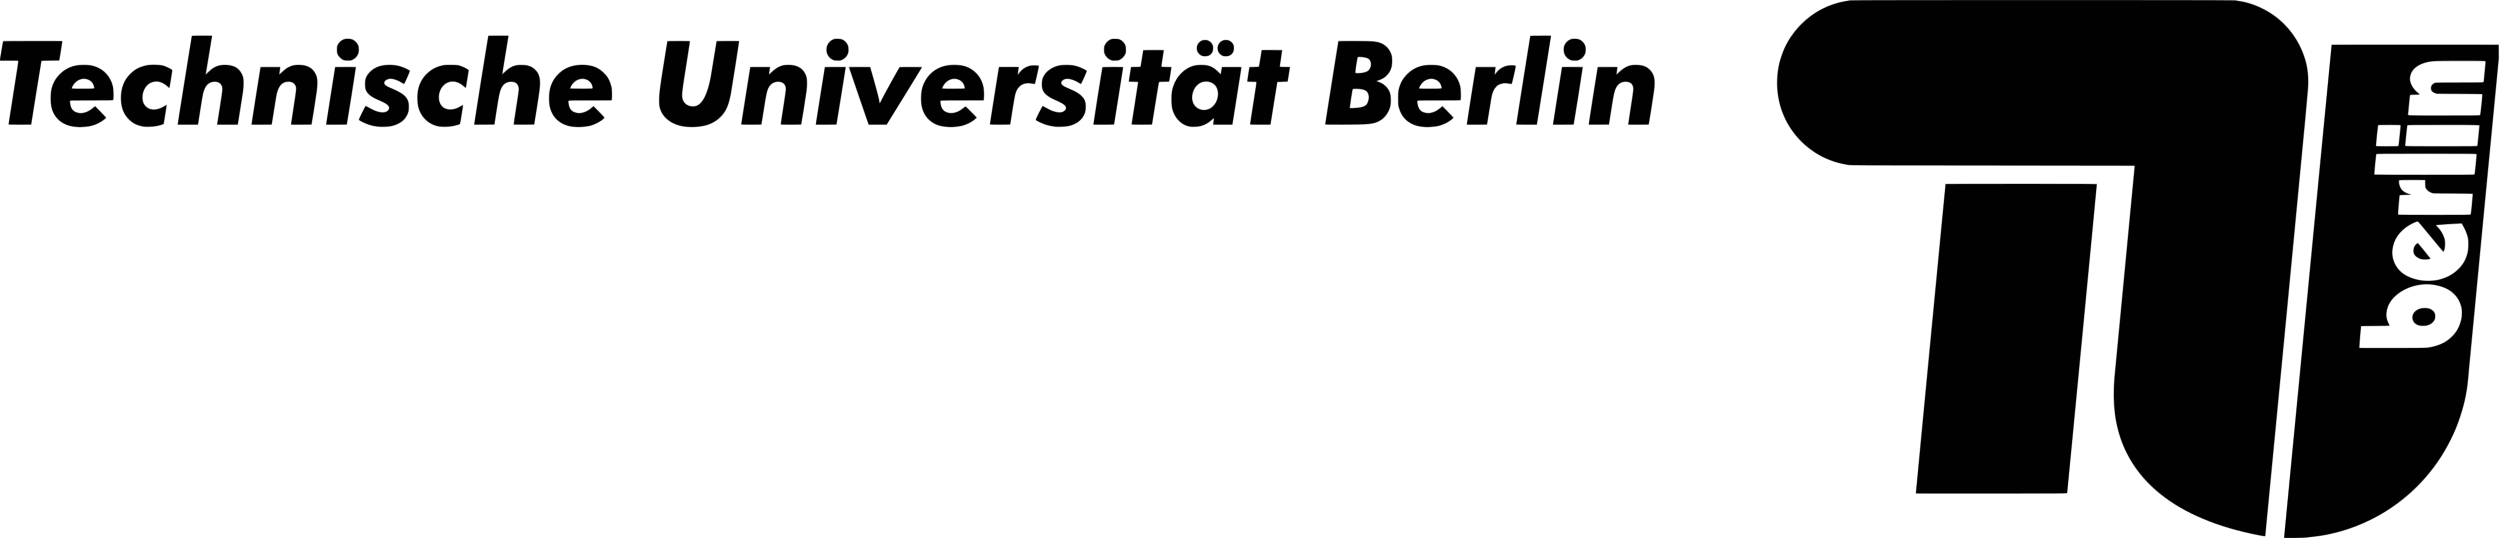
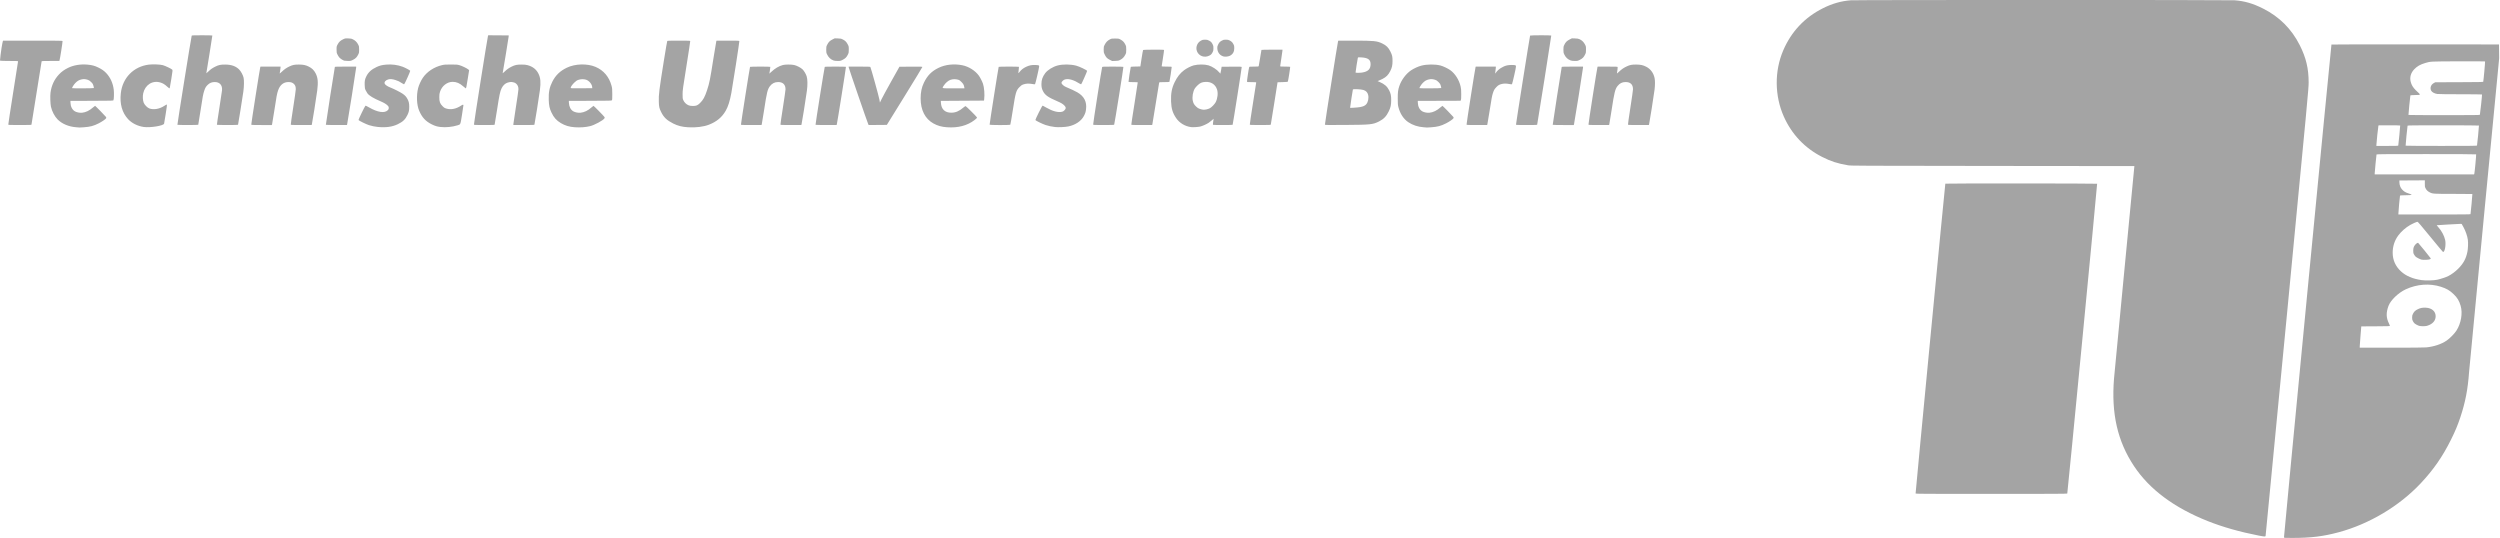
<svg xmlns="http://www.w3.org/2000/svg" xmlns:ns1="http://www.inkscape.org/namespaces/inkscape" xmlns:ns2="http://sodipodi.sourceforge.net/DTD/sodipodi-0.dtd" id="svg3072" version="1.1" ns1:version="0.47 r22583" width="8858" height="1906" ns2:docname="TUBerlin_Schriftzug_sw2.eps">
  <defs id="defs3076">
    <ns1:perspective ns2:type="inkscape:persp3d" ns1:vp_x="0 : 0.5 : 1" ns1:vp_y="0 : 1000 : 0" ns1:vp_z="1 : 0.5 : 1" ns1:persp3d-origin="0.5 : 0.33333333 : 1" id="perspective3080" />
  </defs>
  <ns2:namedview pagecolor="#ffffff" bordercolor="#666666" borderopacity="1" objecttolerance="10" gridtolerance="10" guidetolerance="10" ns1:pageopacity="0" ns1:pageshadow="2" ns1:window-width="1680" ns1:window-height="1001" id="namedview3074" showgrid="false" ns1:zoom="0.060961842" ns1:cx="4429" ns1:cy="953" ns1:window-x="-4" ns1:window-y="-4" ns1:window-maximized="1" ns1:current-layer="svg3072" />
  <g id="g3084" transform="translate(0.001,-0.011)">
    <path style="fill:#a4a4a4" d="m 8092.571,1904.225 c -0.745,-2.348 167.125,-1745.322 168.201,-1746.397 0.457,-0.457 134.233,-0.718 297.28,-0.58 L 8854.5,157.5 l 0.267,24.584 0.267,24.584 -52.551,545.416 c -28.903,299.979 -53.222,554.866 -54.041,566.416 -4.295,60.559 -13.344,107.408 -30.904,160 -9.539,28.569 -17.762,48.267 -32.981,79 -29.769,60.116 -62.378,107.092 -107.913,155.46 -75.766,80.479 -181.865,143.715 -290.144,172.928 -54.886,14.808 -98.537,20.141 -164.683,20.12 -26.59,-0.01 -28.724,-0.138 -29.246,-1.784 z m 503.573,-673.272 c 28.288,-2.862 53.241,-11.117 72.439,-23.964 10.809,-7.233 27.829,-24.417 34.773,-35.108 16.717,-25.734 22.942,-61.955 15.19,-88.38 -5.258,-17.925 -11.872,-28.821 -25.248,-41.595 -13.611,-12.999 -24.951,-19.556 -44.688,-25.838 -39.74,-12.65 -84.53,-9.409 -124.375,9 -26.218,12.113 -53.592,38.321 -61.236,58.63 -9.037,24.009 -8.569,42.49 1.584,62.555 1.879,3.713 3.416,7.421 3.416,8.241 0,1.297 -6.579,1.523 -50.75,1.749 l -50.75,0.259 -2.691,32.5 c -1.48,17.875 -2.718,34.862 -2.75,37.75 l -0.059,5.25 112.394,0 c 71.077,0 116.201,-0.385 122.75,-1.048 z m -22.912,-76.013 c -5.213,-1.028 -15.313,-6.293 -18.844,-9.825 -1.43,-1.43 -3.766,-4.853 -5.192,-7.607 -2.125,-4.104 -2.589,-6.365 -2.573,-12.532 0.017,-6.591 0.433,-8.301 3.356,-13.785 3.997,-7.498 7.865,-11.08 16.864,-15.611 8.837,-4.45 16.929,-5.968 28.573,-5.359 20.99,1.098 34.585,12.98 34.583,30.226 0,13.08 -7.348,23.684 -21.055,30.39 -3.544,1.734 -8.868,3.605 -11.83,4.158 -6.287,1.173 -17.784,1.147 -23.881,-0.055 z m 62.891,-163.876 c 11.254,-2.401 30.661,-8.916 38.81,-13.03 11.605,-5.858 24.608,-15.497 35.066,-25.994 18.328,-18.397 27.423,-35.114 32.516,-59.768 2.242,-10.853 3.009,-31.855 1.562,-42.771 -1.71,-12.905 -8.125,-31.338 -15.562,-44.717 l -6.271,-11.283 -4.079,-0.305 c -2.243,-0.168 -21.761,0.846 -43.372,2.252 -21.611,1.407 -39.91,2.557 -40.665,2.555 -0.754,-0.001 1.53,3.073 5.075,6.831 11.286,11.964 21.278,30.536 24.458,45.464 3.701,17.37 -1.665,45.599 -7.994,42.057 -0.922,-0.516 -21.166,-24.769 -44.987,-53.896 -33.594,-41.077 -43.745,-52.883 -45.246,-52.623 -4.101,0.709 -17.288,6.453 -24.935,10.86 -16.878,9.727 -31.856,22.808 -42.714,37.305 -13.272,17.721 -20.175,39.041 -20.072,62 0.114,25.574 10.278,48.049 29.764,65.818 17.724,16.163 41.549,26.21 72.64,30.635 14.647,2.084 43.021,1.38 56.005,-1.389 z m -55.755,-71.042 c -5.009,-1.063 -16.956,-6.962 -21.011,-10.374 -1.622,-1.365 -4.279,-4.882 -5.904,-7.815 -2.637,-4.761 -2.949,-6.244 -2.911,-13.833 0.049,-9.644 1.944,-15.069 7.461,-21.352 3.527,-4.017 8.48,-7.085 9.961,-6.17 1.426,0.881 43.995,53.253 44.629,54.906 0.374,0.976 -0.567,2.075 -2.763,3.225 -3.83,2.006 -22.456,2.899 -29.462,1.412 z M 8753.501,758.75 c 0.724,-2.062 7.102,-70.813 6.615,-71.3 -0.247,-0.248 -30.413,-0.457 -67.033,-0.465 -72.021,-0.016 -73.478,-0.111 -84.066,-5.476 -7.205,-3.651 -11.57,-7.898 -14.728,-14.327 -2.59,-5.273 -2.78,-6.491 -2.647,-16.942 l 0.143,-11.26 -45.143,0.26 -45.143,0.26 0.075,6.5 c 0.109,9.434 3.517,18.775 9.127,25.013 6.671,7.42 12.464,10.966 23.745,14.534 15.612,4.938 14.083,5.898 -9.919,6.224 -10.985,0.15 -20.303,0.603 -20.707,1.007 -0.696,0.696 -5.821,56.996 -5.821,63.947 l 0,3.274 127.531,0 c 101.124,0 127.622,-0.259 127.97,-1.25 z m 13.455,-143 c 1.163,-2.865 7.277,-67.563 6.503,-68.815 C 8773.105,546.361 8704.987,546 8596.91,546 c -139.88,0 -176.061,0.256 -176.406,1.25 -0.561,1.615 -6.503,63.345 -6.503,67.554 l 0,3.196 176.021,0 176.022,0 0.913,-2.25 z m -269.465,-100 c 0.755,-2.203 7.309,-70.221 6.841,-71 -0.248,-0.412 -17.534,-0.75 -38.413,-0.75 l -37.962,0 -0.904,2.25 c -0.865,2.153 -7.124,62.299 -7.076,68 l 0.023,2.75 38.531,0 c 29.93,0 38.627,-0.279 38.96,-1.25 z m 279.014,0 c 0.846,-2.387 7.439,-70.031 6.909,-70.888 C 8783.121,444.387 8726.373,444 8656.91,444 c -99.886,0 -126.06,0.259 -126.394,1.25 -0.812,2.405 -7.401,70.126 -6.901,70.934 0.277,0.449 57.192,0.816 126.477,0.816 99.875,0 126.064,-0.259 126.415,-1.25 z m 10.153,-109 c 0.889,-1.429 8.243,-70.857 7.627,-72 -0.222,-0.412 -34.465,-0.759 -76.095,-0.77 -44.812,-0.012 -78.499,-0.426 -82.574,-1.015 -9.436,-1.364 -18.347,-6.153 -21.335,-11.465 -5.229,-9.298 -1.361,-21.237 8.718,-26.906 l 5.5,-3.094 84.79,-0.272 c 66.269,-0.213 84.894,-0.542 85.265,-1.51 1.024,-2.667 7.224,-71.266 6.51,-72.016 -0.418,-0.439 -42.791,-0.627 -94.162,-0.418 -100.608,0.409 -98.855,0.322 -117.402,5.817 -18.468,5.471 -29.226,11.625 -39.667,22.694 -11.868,12.581 -16.268,28.205 -12.318,43.745 2.942,11.574 7.989,20.021 17.871,29.913 5.013,5.017 10.38,10.14 11.928,11.384 1.562,1.255 2.669,3.018 2.487,3.962 -0.289,1.505 -2.206,1.733 -16.605,1.976 -11.729,0.198 -16.41,0.618 -16.749,1.503 -0.769,2.005 -7.273,68.155 -6.781,68.972 0.248,0.412 57.099,0.75 126.334,0.75 99.624,0 126.044,-0.261 126.659,-1.25 z M 8002.5,1897.528 c -65.814,-12.789 -127.379,-30.29 -179.691,-51.079 -119.491,-47.487 -206.481,-112.231 -261.262,-194.45 -58.782,-88.224 -81.278,-186.61 -71.11,-311 0.832,-10.175 17.268,-182.3 36.525,-382.5 19.257,-200.2 35.131,-365.35 35.275,-367 l 0.262,-3 -502,-0.516 c -476.919,-0.49 -502.525,-0.605 -512.5,-2.31 -37.928,-6.482 -60.67,-13.851 -92.222,-29.882 C 6394.809,524.814 6348.333,475.787 6320.416,413 6287.733,339.491 6286.896,252.084 6318.176,179 6346.81,112.098 6394.096,61.811 6459,29.238 c 33.015,-16.569 64.369,-25.541 98.5,-28.186 19.372,-1.501 1340,-1.535 1360,-0.035 35.782,2.685 65.269,11.265 101.5,29.536 57.419,28.956 100.492,72.028 129.447,129.447 22.508,44.632 31.549,82.595 31.556,132.494 0,20.227 -2.817,50.37 -76.014,812.506 -41.809,435.325 -76.244,792.513 -76.522,793.75 -0.684,3.048 -3.771,2.897 -24.967,-1.222 z M 6787.337,1748.435 c -0.594,-1.548 104.443,-1096.239 105.324,-1097.685 0.739,-1.213 537.109,-0.931 537.86,0.283 0.909,1.471 -104.58,1096.205 -105.776,1097.717 -0.787,0.994 -55.765,1.25 -268.898,1.25 -242.149,0 -267.967,-0.15 -268.509,-1.565 z M 269.993,450.887 C 243.574,448.984 219.522,438.816 203.902,422.947 193.505,412.384 184.076,394.279 180.494,378 c -2.215,-10.066 -3.089,-37.919 -1.555,-49.536 3.346,-25.337 13.31,-46.914 29.743,-64.41 9.633,-10.255 19.235,-17.156 33.473,-24.056 19.072,-9.243 43.623,-13.226 67.808,-11.001 16.045,1.476 25.318,3.933 37.995,10.066 12.576,6.084 20.649,11.707 28.102,19.57 15.134,15.97 24.288,36.178 27.026,59.659 1.304,11.186 0.637,33.488 -1.099,36.732 -1.029,1.922 -2.673,1.97 -76.769,2.22 L 249.5,357.5 l 0.18,6.341 c 0.392,13.795 6.194,25.071 15.794,30.697 5.949,3.486 17.518,5.795 24.94,4.977 14.082,-1.552 26.484,-7.582 39.894,-19.397 C 333.503,377.303 336.472,375 336.906,375 c 1.077,0 36.344,35.926 38.506,39.226 1.325,2.022 1.482,3.103 0.671,4.618 -1.846,3.45 -14.183,11.983 -26.083,18.042 -18.545,9.442 -30.269,12.541 -53.431,14.123 -7.738,0.528 -14.294,0.904 -14.569,0.834 -0.275,-0.07 -5.678,-0.5 -12.007,-0.956 z m 62.533,-138.928 c 0.354,-0.573 -0.332,-4.285 -1.525,-8.25 -1.899,-6.313 -2.934,-7.955 -8.335,-13.221 -4.772,-4.653 -7.462,-6.416 -11.896,-7.795 -8.837,-2.749 -14.488,-3.066 -22.248,-1.249 -8.803,2.061 -14.246,5.247 -21.433,12.547 -5.582,5.67 -12.674,17.091 -11.402,18.363 1.139,1.139 76.129,0.754 76.839,-0.395 z M 2037.232,450.927 c -19.774,-1.289 -35.042,-5.798 -49.927,-14.744 -16.01,-9.622 -24.7,-19.367 -33.264,-37.303 -6.878,-14.405 -9.014,-24.268 -9.721,-44.88 -0.921,-26.87 2.554,-44.61 12.609,-64.359 11.729,-23.038 27.169,-37.984 51.338,-49.697 29.423,-14.259 72.347,-15.504 101.88,-2.954 28.457,12.093 48.161,35.274 56.532,66.51 2.469,9.213 2.686,11.581 2.751,30.096 0.055,15.608 -0.234,20.464 -1.296,21.744 -1.244,1.499 -8.176,1.671 -77,1.904 L 2015.5,357.5 l 0.255,6.452 c 0.552,13.972 6.197,25.005 15.617,30.526 6.041,3.54 17.574,5.86 25.042,5.037 14.338,-1.58 26.54,-7.453 39.49,-19.009 3.394,-3.028 6.562,-5.506 7.04,-5.506 1.239,0 36.157,35.533 38.401,39.078 1.737,2.743 1.754,3.12 0.249,5.417 -4.698,7.169 -35.145,23.67 -50.595,27.419 -15.951,3.871 -34.601,5.263 -53.769,4.013 z m 61.049,-142.171 c -0.615,-10.503 -11.167,-23.151 -22.07,-26.454 -8.203,-2.485 -18.221,-2.26 -26.588,0.597 -5.684,1.941 -8.177,3.583 -14.364,9.46 -7.322,6.955 -13.23,15.384 -13.249,18.902 -0.01,1.657 2.278,1.746 38.241,1.5 l 38.25,-0.262 -0.219,-3.743 z M 2438,450.979 c -21.112,-1.279 -36.3,-5.105 -52.5,-13.226 -22.736,-11.397 -33.783,-21.962 -43.178,-41.297 -6.405,-13.182 -7.418,-17.732 -8.005,-35.957 -0.809,-25.105 1.074,-40.32 18.315,-148 5.812,-36.3 11.028,-66.562 11.59,-67.25 0.787,-0.962 10.217,-1.25 40.932,-1.25 33.901,0 39.992,0.218 40.464,1.447 0.305,0.796 -5.632,40.058 -13.195,87.25 -13.047,81.418 -13.754,86.57 -13.837,100.803 -0.079,13.65 0.13,15.54 2.328,20.997 3.174,7.884 10.859,15.489 18.789,18.594 4.507,1.765 7.91,2.285 15.297,2.339 11.739,0.086 16.366,-1.776 25.095,-10.102 11.21,-10.692 17.441,-22.041 25.24,-45.968 8.534,-26.182 10.72,-37.123 22.649,-113.36 4.949,-31.625 9.442,-58.513 9.985,-59.75 l 0.988,-2.25 40.053,0 c 36.225,0 40.113,0.157 40.683,1.643 0.608,1.584 -23.194,155.83 -28.294,183.357 -5.473,29.538 -11.493,48.567 -20.089,63.5 -13.33,23.157 -31.812,38.521 -59.31,49.305 -18.974,7.441 -46.424,10.844 -74,9.174 z m 917.5,-0.023 c -19.318,-1.377 -33.589,-5.388 -48.233,-13.558 -29.56,-16.49 -45.253,-47.32 -45.264,-88.925 -0.01,-21.345 3.632,-38.899 11.421,-55.113 12.356,-25.721 27.114,-40.738 52.024,-52.939 23.918,-11.715 54.451,-15.1 83.855,-9.297 23.08,4.556 46.21,19.137 59.286,37.376 4.549,6.345 11.699,20.451 14.34,28.29 4.37,12.971 6.358,38.67 4.233,54.71 l -0.662,5 -76.5,0.5 -76.5,0.5 0.343,6.461 c 1.23,23.152 14.278,35.578 37.157,35.386 14.983,-0.126 27.775,-5.619 42.457,-18.23 3.276,-2.814 6.795,-5.117 7.82,-5.117 1.663,0 37.837,35.837 40.063,39.69 1.038,1.796 -0.929,4.096 -8.34,9.749 -25.924,19.776 -58.485,28.298 -97.5,25.517 z M 3417,310.838 c 0,-1.189 -0.78,-4.677 -1.734,-7.75 -1.357,-4.376 -3.147,-7.035 -8.25,-12.259 -5.473,-5.602 -7.477,-6.958 -12.517,-8.463 -8.492,-2.537 -18.445,-2.345 -26.828,0.518 -8.089,2.762 -17.663,11.004 -23.84,20.522 C 3337.102,313.776 3334.297,313 3378.5,313 l 38.5,0 0,-2.162 z m 1626.993,140.049 c -20.235,-1.457 -38.83,-7.623 -54.112,-17.943 -16.865,-11.389 -29.23,-30.287 -35.116,-53.669 -1.932,-7.674 -2.212,-11.471 -2.237,-30.274 -0.03,-22.689 1.004,-30.773 5.684,-44.453 7.424,-21.702 23.669,-43.367 41.554,-55.421 9.857,-6.643 25.844,-13.918 36.481,-16.601 20.401,-5.146 48.305,-5.339 67.571,-0.466 9.206,2.329 26.267,10.398 34.688,16.407 17.26,12.316 31.308,34.436 36.746,57.861 1.755,7.559 2.136,12.425 2.166,27.672 0.026,13.075 -0.333,19.158 -1.223,20.744 l -1.259,2.244 -75.718,0.256 -75.718,0.256 0.18,6.341 c 0.392,13.795 6.194,25.071 15.794,30.697 5.949,3.486 17.518,5.795 24.94,4.977 14.082,-1.552 26.484,-7.582 39.894,-19.397 3.195,-2.815 6.163,-5.118 6.598,-5.118 1.077,0 36.344,35.926 38.506,39.226 1.325,2.022 1.482,3.103 0.671,4.618 -1.846,3.45 -14.183,11.983 -26.084,18.042 -18.545,9.442 -30.269,12.541 -53.431,14.123 -7.738,0.528 -14.294,0.904 -14.569,0.834 -0.275,-0.07 -5.678,-0.5 -12.007,-0.956 z m 62.533,-138.928 c 0.354,-0.573 -0.331,-4.251 -1.523,-8.174 -1.877,-6.178 -2.992,-7.949 -8.335,-13.234 -4.844,-4.791 -7.399,-6.481 -11.898,-7.87 -8.863,-2.737 -14.501,-3.05 -22.248,-1.236 -8.803,2.061 -14.246,5.247 -21.433,12.547 -5.582,5.67 -12.674,17.091 -11.402,18.363 1.139,1.139 76.129,0.754 76.839,-0.395 z M 509.5,449.93 c -21.481,-2.951 -42.314,-13.321 -55.611,-27.683 -21.251,-22.953 -30.025,-54.203 -25.817,-91.944 6.084,-54.558 45.228,-94.532 99.226,-101.329 13.906,-1.75 39.881,-0.759 49.702,1.898 8.278,2.239 30.55,12.869 33.277,15.882 1.648,1.821 1.489,3.419 -3.306,33.229 -2.771,17.224 -5.274,31.699 -5.563,32.167 -1,1.619 -2.396,0.825 -8.876,-5.047 -9.219,-8.354 -14.794,-11.782 -23.785,-14.622 -27.861,-8.801 -54.561,7.827 -61.315,38.185 -2.251,10.117 -1.567,24.464 1.564,32.835 2.966,7.929 13.161,18.318 20.511,20.901 15.465,5.435 36.242,1.674 53.123,-9.617 5.193,-3.473 7.844,-4.71 8.559,-3.995 0.716,0.716 -0.559,11.053 -4.114,33.374 -2.833,17.785 -5.391,33.129 -5.684,34.098 -2.223,7.344 -48.587,14.87 -71.891,11.669 z m 829.751,-2.7e-4 c -10.472,-1.013 -22.542,-3.47 -32.199,-6.555 -9.592,-3.065 -35.998,-16.069 -36.783,-18.115 -0.603,-1.572 22.145,-48.492 24.449,-50.429 0.875,-0.736 4.396,0.821 12.5,5.526 30.911,17.948 55.618,21.66 66.874,10.046 2.824,-2.914 3.407,-4.265 3.407,-7.904 0,-3.66 -0.581,-4.99 -3.5,-8.008 -5.33,-5.51 -12.726,-10.022 -25.184,-15.362 -26.176,-11.22 -40.806,-20.063 -46.925,-28.366 -1.729,-2.345 -4.532,-7.189 -6.229,-10.764 -2.805,-5.909 -3.123,-7.6 -3.489,-18.597 -0.487,-14.59 0.59,-20.267 5.874,-30.97 7.118,-14.417 18.164,-24.46 36.102,-32.824 11.363,-5.298 18.95,-7.218 34.108,-8.628 19.325,-1.798 40.963,0.979 58.213,7.472 9.924,3.735 26.409,12.589 27.019,14.511 0.552,1.74 -18.544,44.522 -20.946,46.923 -1.191,1.191 -2.384,0.741 -8.218,-3.1 -9.253,-6.093 -13.421,-8.112 -22.91,-11.102 -11.448,-3.606 -18.864,-4.276 -25.613,-2.314 -9.78,2.843 -15.346,9.649 -12.584,15.388 1.984,4.123 9.796,9.414 19.478,13.193 13.311,5.195 35.755,16.551 44.058,22.29 8.81,6.09 12.91,10.666 17.561,19.601 4.322,8.302 5.686,14.676 5.686,26.571 0,12.55 -1.271,18.521 -6.082,28.587 -7.718,16.145 -16.151,24.265 -34.418,33.139 -19.26,9.357 -41.983,12.524 -70.249,9.791 z m 220.995,-0.033 c -11.656,-1.356 -19.027,-3.622 -30.747,-9.451 -21.576,-10.732 -34.358,-24.644 -44.388,-48.312 -8.716,-20.568 -10.19,-53.711 -3.557,-80.005 2.662,-10.553 9.967,-26.573 16.582,-36.364 14.673,-21.718 39.989,-38.439 68.173,-45.03 7.929,-1.854 12.207,-2.15 31.19,-2.153 19.646,-0.003 22.846,0.233 29.902,2.205 9.107,2.545 26.538,10.826 31.457,14.946 l 3.36,2.813 -4.758,29.977 c -4.882,30.759 -5.681,34.477 -7.418,34.477 -0.553,0 -4.396,-3.091 -8.541,-6.869 C 1629.362,295.063 1617.5,290 1603.711,290 c -19.308,0 -37.628,14.232 -44.409,34.5 -2.258,6.749 -2.686,9.799 -2.739,19.5 -0.09,16.339 2.283,23.043 11.345,32.056 5.983,5.95 7.325,6.771 14.528,8.886 15.756,4.626 34.507,0.668 51.564,-10.885 5.209,-3.528 8,-3.925 8,-1.138 0,1.055 -2.277,16.243 -5.061,33.75 -5.726,36.015 -4.889,34 -15.461,37.265 -19.365,5.981 -42.068,8.192 -61.232,5.963 z m 2177.253,0.075 c -11.691,-1.326 -22.795,-3.706 -33,-7.074 -10.766,-3.552 -35.1,-15.415 -35.901,-17.5 -0.312,-0.813 5.072,-12.75 11.965,-26.527 10.068,-20.123 12.852,-24.926 14.158,-24.425 0.894,0.343 6.317,3.321 12.052,6.618 23.245,13.364 42.542,18.403 56.76,14.823 3.124,-0.787 5.599,-2.392 8.443,-5.478 5.544,-6.015 5.532,-9.818 -0.053,-15.877 -5.545,-6.016 -11.509,-9.659 -26.145,-15.971 -32.171,-13.874 -42.779,-21.357 -50.037,-35.297 -4.281,-8.222 -5.746,-14.765 -5.727,-25.565 0.026,-14.48 3.846,-25.52 13.242,-38.27 8.309,-11.274 27.43,-23.132 44.23,-27.428 18.869,-4.825 45.122,-4.594 65.403,0.577 11.465,2.923 38.412,15.852 38.935,18.681 0.308,1.666 -18.956,45.208 -20.864,47.159 -0.542,0.554 -2.994,-0.414 -6.18,-2.441 -19.291,-12.272 -36.794,-17.569 -49.412,-14.952 -4.739,0.983 -6.688,2.035 -10.119,5.464 -5.77,5.766 -5.68,8.388 0.5,14.476 3.163,3.117 7.088,5.629 11.75,7.523 14.743,5.988 32.335,14.268 40.455,19.042 23.451,13.785 33.297,33.165 30.121,59.288 -1.252,10.298 -2.608,14.596 -7.598,24.093 -9.528,18.132 -30.201,31.978 -55.355,37.076 -11.967,2.425 -35.203,3.394 -47.622,1.985 z m 482.5,0.376 c -21.609,-2.888 -41.015,-14.686 -52.848,-32.131 -12.215,-18.008 -16.89,-33.41 -17.826,-58.732 -1.036,-28.031 2.527,-47.274 12.59,-67.986 9.407,-19.362 19.275,-31.958 33.413,-42.649 9.16,-6.927 25.016,-14.907 34.358,-17.293 15.77,-4.027 38.587,-4.028 52.312,-0.002 12.792,3.752 30.606,15.419 38,24.887 1.925,2.465 3.725,4.499 4,4.519 0.275,0.021 1.4,-5.475 2.5,-12.212 l 2,-12.25 35.276,-0.263 c 29.98,-0.223 35.359,-0.046 35.83,1.18 0.548,1.429 -31.149,203.034 -32.186,204.711 -0.685,1.108 -69.127,1.156 -69.811,0.049 -0.466,-0.754 0.503,-9.743 1.948,-18.076 l 0.589,-3.399 -6.323,5.485 c -3.478,3.016 -8.493,6.952 -11.145,8.746 -7.606,5.145 -22.485,11.714 -30.678,13.544 -7.558,1.688 -25.516,2.738 -32,1.872 z m 55.28,-62.82 c 3.729,-0.79 9.043,-2.668 11.809,-4.174 6.216,-3.383 17.029,-14.682 20.381,-21.297 6.945,-13.705 8.906,-32.706 4.67,-45.238 -6.042,-17.875 -21.128,-27.665 -40.962,-26.584 -12.307,0.671 -18.639,3.353 -27.437,11.622 -3.887,3.653 -8.36,8.668 -9.94,11.143 -7.088,11.106 -10.474,31.314 -7.418,44.271 2.233,9.469 4.464,13.322 11.763,20.317 5.066,4.855 7.67,6.515 12.853,8.196 10.87,3.525 14.612,3.793 24.28,1.745 z M 29.389,441.572 c -0.301,-0.785 7.368,-51.298 17.043,-112.25 C 56.107,268.37 64.018,217.938 64.012,217.25 c -0.009,-0.972 -6.843,-1.253 -30.762,-1.265 -16.913,-0.008 -31.396,-0.424 -32.185,-0.923 -1.215,-0.769 -1.253,-2.104 -0.243,-8.735 0.655,-4.305 1.188,-9.552 1.185,-11.661 -0.008,-4.834 6.677,-45.391 7.981,-48.416 L 10.957,144 116.01,144 c 94.07,0 105.115,0.162 105.649,1.554 0.653,1.701 -9.205,64.555 -10.695,68.196 l -0.921,2.25 -31.053,0 c -23.944,0 -31.152,0.286 -31.487,1.25 -0.239,0.688 -8.334,51.2 -17.99,112.25 -9.656,61.05 -17.758,111.562 -18.004,112.25 -0.347,0.972 -9.464,1.25 -41.01,1.25 -34.225,0 -40.648,-0.223 -41.111,-1.428 z m 599.22,0.606 c -0.742,-1.201 49.474,-314.447 50.646,-315.927 0.759,-0.958 9.348,-1.25 36.808,-1.25 19.7,0 36.046,0.369 36.325,0.82 0.279,0.451 -4.42,30.62 -10.441,67.043 C 735.926,229.286 731,259.368 731,259.712 c 0,0.344 3.263,-2.517 7.25,-6.358 8.591,-8.276 13.416,-11.669 24.512,-17.24 11.854,-5.951 19.083,-7.462 35.238,-7.362 21.769,0.134 37.375,5.624 49.149,17.29 6.525,6.465 13.823,19.939 15.956,29.459 2.02,9.016 1.616,31.384 -0.885,49 -3.409,24.016 -18.229,116.704 -18.81,117.644 -0.703,1.138 -74.136,1.11 -74.84,-0.028 -0.301,-0.486 3.524,-26.699 8.498,-58.25 4.975,-31.551 9.304,-60.34 9.621,-63.976 1.592,-18.269 -8.335,-29.331 -26.198,-29.192 -9.528,0.074 -16.997,2.948 -23.636,9.095 -6.846,6.339 -9.716,11.059 -13.196,21.707 -4.134,12.649 -5.164,18.166 -13.148,70.42 -4.143,27.118 -7.78,49.705 -8.082,50.193 -0.691,1.119 -73.13,1.182 -73.821,0.065 z m 261.736,-0.718 C 889.743,439.888 920.643,242.349 922.133,238.25 l 0.818,-2.25 35.525,0 35.525,0 -10e-4,3.25 c -7.5e-4,1.788 -0.675,7.075 -1.499,11.75 -0.824,4.675 -1.498,8.884 -1.499,9.354 -7.5e-4,0.47 3.567,-2.503 7.929,-6.607 9.452,-8.892 16.344,-13.61 27.378,-18.741 10.872,-5.056 17.706,-6.372 32.691,-6.291 15.583,0.083 24.282,1.897 35.037,7.304 11.409,5.736 18.654,12.835 24.331,23.841 7.965,15.441 9.414,31.168 5.607,60.852 -2.934,22.875 -17.889,117.386 -18.994,120.038 l -0.938,2.25 -36.553,0 c -33.009,0 -36.614,-0.16 -37.184,-1.646 -0.347,-0.905 3.502,-28.018 8.554,-60.25 5.052,-32.232 9.175,-61.477 9.163,-64.988 -0.031,-8.9 -1.788,-13.921 -6.535,-18.675 -4.748,-4.755 -10.898,-6.838 -19.94,-6.753 -17.065,0.161 -29.523,10.306 -36.12,29.414 -4.02,11.645 -5.82,21.236 -13.398,71.398 -3.905,25.85 -7.525,48.013 -8.043,49.25 l -0.943,2.25 -36.053,0 c -31.547,0 -36.127,-0.193 -36.644,-1.541 z m 264.248,0.693 c -0.483,-0.782 30.837,-202.091 31.88,-204.902 0.359,-0.97 8.883,-1.25 37.995,-1.25 l 37.531,0 0,3.159 c 0,4.402 -30.892,198.824 -32.031,201.591 l -0.926,2.25 -36.962,0 c -20.329,0 -37.198,-0.381 -37.486,-0.848 z m 524.691,-0.853 c -0.697,-1.816 48.153,-310.247 49.742,-314.062 l 0.942,-2.262 36.266,0.262 36.266,0.262 -0.295,4.5 c -0.249,3.8 -18.998,118.571 -20.829,127.5 -0.578,2.82 -0.202,2.607 6.254,-3.535 8.887,-8.455 14.953,-12.766 25.131,-17.863 11.761,-5.889 19.064,-7.409 35.238,-7.335 10.277,0.047 15.362,0.553 21.3,2.119 18.005,4.749 31.099,14.977 38.551,30.113 7.47,15.173 8.775,30.15 5.12,58.747 -2.659,20.805 -18.543,120.751 -19.414,122.16 -0.468,0.758 -11.987,1.092 -37.616,1.092 l -36.941,0 0,-3.287 c 0,-1.808 4.05,-29.004 9,-60.437 4.95,-31.432 9,-59.798 9,-63.035 0,-8.186 -2.28,-14.119 -7.333,-19.077 -3.583,-3.516 -5.373,-4.419 -11.215,-5.656 -7.441,-1.575 -10.571,-1.38 -19.871,1.242 -8.195,2.31 -16.301,9.853 -21.068,19.605 -5.582,11.417 -8.18,23.669 -16.46,77.62 -4.289,27.942 -8.106,51.303 -8.484,51.914 -0.483,0.781 -11.367,1.111 -36.659,1.111 -32.939,0 -36.027,-0.143 -36.625,-1.701 z m 946.1,0.261 c -0.559,-1.456 31.105,-202.927 32.162,-204.636 0.725,-1.173 71.139,-1.243 71.863,-0.071 0.29,0.47 -0.355,5.982 -1.434,12.25 -1.079,6.268 -1.965,11.566 -1.969,11.773 0,0.207 3.311,-2.775 7.366,-6.626 12.528,-11.9 26.803,-20.293 40.627,-23.887 8.457,-2.198 29.616,-2.219 39.728,-0.039 9.078,1.957 23.502,9.322 29.486,15.056 5.489,5.259 11.861,15.809 14.871,24.619 3.38,9.896 3.769,30.584 0.968,51.5 -3.483,26.008 -17.977,116.807 -19.035,119.25 l -0.975,2.25 -36.553,0 c -31.837,0 -36.628,-0.197 -37.138,-1.525 -0.322,-0.839 3.571,-27.951 8.65,-60.25 5.079,-32.299 9.26,-61.425 9.291,-64.725 0.155,-16.589 -9.238,-25.856 -26.174,-25.822 -12.05,0.024 -21.691,4.868 -29.028,14.585 -8.576,11.359 -11.15,21.846 -20.583,83.873 -4.129,27.15 -7.948,50.376 -8.486,51.613 l -0.979,2.25 -36.053,0 c -30.454,0 -36.139,-0.224 -36.605,-1.44 z m 264.253,0.663 c -0.743,-1.201 31.425,-203.559 32.583,-204.974 0.785,-0.959 9.6,-1.25 37.842,-1.25 20.25,0 37.042,0.362 37.315,0.804 0.637,1.032 -31.1,200.952 -32.377,203.946 l -0.959,2.25 -36.962,0 c -20.329,0 -37.178,-0.349 -37.442,-0.776 z m 186.994,-1.46 C 3074.614,437.575 3007,240.88 3007,238.2 l 0,-2.2 37.878,0 c 29.326,0 38.115,0.286 38.928,1.265 1.782,2.148 30.211,104.53 32.127,115.703 l 1.806,10.532 6.008,-12.5 c 3.304,-6.875 18.859,-35.45 34.565,-63.5 l 28.557,-51 40.565,-0.261 c 38.184,-0.246 40.562,-0.158 40.502,1.5 -0.035,0.969 -28.319,47.436 -62.854,103.261 l -62.791,101.5 -32.114,0.264 -32.114,0.264 -1.432,-2.264 z m 429.768,0.836 c -0.538,-1.403 31.16,-203.079 32.177,-204.725 0.688,-1.113 71.129,-1.16 71.816,-0.048 0.281,0.455 -0.157,5.275 -0.974,10.711 -0.817,5.436 -1.357,10.542 -1.202,11.346 0.167,0.861 2.043,-0.87 4.569,-4.217 5.567,-7.374 12.782,-13.035 22.713,-17.819 10.912,-5.257 20.449,-7.154 33,-6.565 12.078,0.567 13.5,1.064 13.5,4.713 0,4.634 -13.081,61.403 -14.485,62.865 -1.103,1.147 -2.833,1.086 -11.014,-0.387 -11.619,-2.092 -21.105,-1.585 -30.501,1.632 -5.323,1.822 -7.727,3.449 -13.279,8.985 -12.422,12.387 -14.2,18.481 -24.296,83.299 -4.207,27.011 -8.104,49.673 -8.66,50.36 -1.573,1.947 -72.616,1.802 -73.365,-0.15 z m 366.883,-0.304 c -0.734,-1.913 30.391,-200.809 31.852,-203.546 0.864,-1.618 3.715,-1.75 37.84,-1.75 21.328,0 37.145,0.387 37.473,0.918 0.787,1.274 -31.456,203.287 -32.693,204.832 -0.768,0.959 -9.483,1.25 -37.41,1.25 -33.377,0 -36.463,-0.142 -37.063,-1.704 z m 135.173,0.452 c -0.264,-0.688 4.847,-34.551 11.358,-75.25 6.511,-40.699 11.665,-74.336 11.453,-74.748 -0.212,-0.412 -7.533,-0.75 -16.268,-0.75 -8.735,0 -16.139,-0.416 -16.453,-0.925 -0.517,-0.836 6.839,-49.885 7.918,-52.801 0.328,-0.885 5.114,-1.302 17.244,-1.5 L 4040.5,235.5 4044.852,207 c 2.393,-15.675 4.811,-29.062 5.372,-29.75 1.25,-1.531 73.292,-1.842 74.232,-0.32 0.316,0.511 -1.457,13.598 -3.941,29.083 -2.484,15.484 -4.516,28.566 -4.516,29.07 0,0.522 7.562,0.917 17.531,0.917 13.488,0 17.647,0.301 18.032,1.304 0.525,1.367 -7.138,51.2 -8.117,52.783 -0.31,0.502 -8.422,0.913 -18.027,0.913 -17.171,0 -17.478,0.037 -18.378,2.25 -0.504,1.238 -5.909,34.425 -12.011,73.75 -6.102,39.325 -11.52,72.513 -12.041,73.75 l -0.947,2.25 -36.553,0 c -28.348,0 -36.661,-0.281 -37.033,-1.252 z m 419.875,-0.325 c -0.333,-0.867 4.634,-34.504 11.037,-74.75 6.403,-40.246 11.639,-73.736 11.636,-74.424 0,-0.948 -3.881,-1.25 -16.037,-1.25 -13.19,0 -16.131,-0.261 -16.596,-1.472 -0.638,-1.664 6.266,-47.808 7.673,-51.278 0.892,-2.202 1.255,-2.25 16.955,-2.25 15.693,0 16.063,-0.049 16.98,-2.25 0.515,-1.238 2.766,-14.348 5.002,-29.133 2.236,-14.786 4.306,-27.273 4.6,-27.75 C 4469.877,176.39 4486.742,176 4507.059,176 l 36.941,0 0,3.009 c 0,1.655 -1.8,14.251 -4,27.991 -2.2,13.74 -4,25.887 -4,26.991 0,1.935 0.641,2.009 17.441,2.009 9.592,0 17.662,0.358 17.932,0.795 0.651,1.054 -7.096,50.275 -8.216,52.205 -0.705,1.213 -4.282,1.596 -18.715,2 l -17.844,0.5 -11.707,74.289 c -6.439,40.859 -11.96,74.946 -12.268,75.75 -0.477,1.244 -5.98,1.461 -37.123,1.461 -32.364,0 -36.632,-0.181 -37.168,-1.576 z m 266.125,0.326 c -0.641,-1.67 45.107,-292.106 46.546,-295.5 l 0.954,-2.25 54.272,8.4e-4 c 72.625,10e-4 82.697,1.006 101.624,10.139 14.358,6.928 21.752,14.322 28.873,28.871 6.211,12.69 7.275,17.528 7.275,33.091 0,15.478 -1.89,23.782 -8.245,36.225 -6.808,13.329 -14.114,20.632 -27.428,27.417 -5.405,2.754 -11.548,5.56 -13.652,6.235 l -3.826,1.227 7.68,3.339 c 17.26,7.503 26.555,15.7 33.527,29.567 5.828,11.591 7.3,18.806 7.219,35.39 -0.079,16.423 -1.965,25.125 -8.325,38.428 -8.645,18.082 -18.243,28.085 -35.041,36.515 -21.575,10.828 -29.833,11.675 -119.653,12.277 -61.575,0.413 -71.319,0.281 -71.799,-0.971 z m 125.038,-62.4 c 10.907,-2.065 16.881,-4.834 21.327,-9.885 6.671,-7.579 9.625,-22.261 6.744,-33.521 -2.242,-8.763 -7.469,-14.171 -16.558,-17.133 -8.279,-2.697 -36.651,-3.959 -37.478,-1.667 -0.746,2.068 -9.53,59.824 -9.53,62.661 l 0,2.486 13.745,-0.713 c 7.56,-0.392 17.347,-1.395 21.75,-2.228 z m 6.899,-122.326 c 20.996,-3.438 29.775,-12.073 29.904,-29.413 0.121,-16.345 -8.957,-22.93 -33.503,-24.306 -10.602,-0.594 -10.714,-0.577 -11.713,1.798 -0.816,1.939 -8.083,48.666 -8.083,51.973 0,1.214 15.877,1.179 23.395,-0.052 z m 369.926,184.371 c -0.621,-1.619 30.277,-198.961 31.807,-203.144 l 0.823,-2.25 35.525,0 35.525,0 -0.02,3.75 c -0.011,2.062 -0.644,7.575 -1.407,12.25 -0.763,4.675 -1.247,8.644 -1.076,8.82 0.171,0.176 1.678,-1.668 3.35,-4.098 7.771,-11.294 24.724,-22.12 39.361,-25.135 7.627,-1.571 21.593,-1.94 27.185,-0.719 5.54,1.21 5.514,1.695 -1.882,34.618 -3.785,16.851 -7.4,31.346 -8.032,32.21 -1.044,1.427 -1.966,1.422 -10.064,-0.065 -10.978,-2.015 -18.028,-2.048 -26.197,-0.122 -8.63,2.035 -12.856,4.429 -18.816,10.66 -7.421,7.76 -9.008,10.477 -12.833,21.972 -2.798,8.41 -4.876,19.566 -11.055,59.357 -4.185,26.95 -8.028,50.013 -8.54,51.25 l -0.932,2.25 -36.053,0 c -32.18,0 -36.119,-0.172 -36.669,-1.606 z m 175.137,0.356 c -0.54,-1.411 48.972,-314.019 49.998,-315.68 0.822,-1.331 74.154,-1.508 74.974,-0.181 0.49,0.793 -48.82,312.802 -49.919,315.862 -0.348,0.969 -8.768,1.25 -37.512,1.25 -28.728,0 -37.17,-0.281 -37.541,-1.25 z m 130.162,0.446 c -0.459,-0.742 30.856,-202.137 31.866,-204.946 0.349,-0.97 8.863,-1.25 37.981,-1.25 l 37.531,0 0.01,3.25 c 0.01,4.478 -30.862,198.705 -32.026,201.5 l -0.937,2.25 -36.962,0 c -20.329,0 -37.186,-0.362 -37.46,-0.804 z m 126.694,-0.816 c -0.665,-1.733 30.207,-199.347 31.733,-203.129 l 0.908,-2.25 35.053,0 c 30.392,0 35.13,0.201 35.634,1.515 0.513,1.336 -0.75,12.447 -2.385,20.985 -0.532,2.781 0,2.452 7.333,-4.502 9.34,-8.861 16.541,-13.795 27.716,-18.992 10.872,-5.056 17.706,-6.372 32.691,-6.291 16.014,0.086 24.581,1.942 35.868,7.772 15.412,7.96 25.807,22.004 29.616,40.014 1.913,9.046 1.91,24.834 -0.01,40.53 -2.282,18.667 -18.435,121.128 -19.504,123.72 l -0.928,2.25 -36.553,0 c -33.407,0 -36.609,-0.146 -37.202,-1.691 -0.357,-0.93 3.502,-28.268 8.575,-60.75 5.073,-32.482 9.204,-61.447 9.18,-64.366 -0.14,-17.172 -9.317,-25.791 -27.139,-25.488 -11.688,0.199 -20.112,4.556 -27.93,14.447 -8.226,10.406 -11.404,23.295 -20.441,82.893 -4.208,27.75 -8.065,51.468 -8.57,52.705 l -0.919,2.25 -36.053,0 c -32.318,0 -36.117,-0.168 -36.675,-1.621 z M 1219.793,215.012 c -5.033,-1.517 -13.565,-7.017 -17.301,-11.153 -2.043,-2.262 -5.128,-7.093 -6.854,-10.736 -2.927,-6.178 -3.138,-7.363 -3.134,-17.623 0,-10.85 0.057,-11.098 3.869,-18.242 4.72,-8.842 9.588,-13.389 19.247,-17.976 7.248,-3.442 7.567,-3.497 18.129,-3.135 9.424,0.324 11.488,0.73 16.718,3.291 8.286,4.056 14.097,9.771 18.333,18.027 3.488,6.798 3.61,7.403 3.654,18.053 0.043,10.413 -0.13,11.376 -3.145,17.5 -4.825,9.803 -9.222,14.312 -18.469,18.941 -7.899,3.954 -8.29,4.039 -18.207,3.954 -5.574,-0.047 -11.352,-0.453 -12.841,-0.902 z m 1733.115,-0.902 c -10.431,-4.081 -17.422,-10.865 -22.784,-22.11 -2.315,-4.855 -2.623,-6.733 -2.623,-16.021 -7e-4,-9.809 0.215,-10.959 3.189,-17 4.844,-9.839 9.214,-14.305 18.604,-19.013 l 8.207,-4.115 11.028,0.324 c 10.061,0.296 11.602,0.607 17.57,3.548 8.509,4.194 13.098,8.769 17.649,17.596 3.602,6.986 3.702,7.476 3.727,18.18 0.024,10.283 -0.179,11.432 -3.113,17.623 -4.425,9.339 -9.17,14.156 -18.588,18.87 -7.796,3.902 -8.271,4.006 -18.14,3.96 -7.291,-0.034 -11.423,-0.551 -14.727,-1.844 z m 979.43,-2.054 c -9.618,-4.822 -13.291,-8.652 -18.222,-19.004 -3.401,-7.14 -3.595,-8.097 -3.557,-17.552 0.039,-9.538 0.212,-10.336 3.766,-17.275 4.553,-8.89 9.641,-14.134 17.896,-18.446 6.119,-3.196 6.597,-3.279 18.779,-3.279 12.383,0 12.56,0.033 18.987,3.5 8.494,4.583 13.014,9.226 17.14,17.606 3.24,6.58 3.373,7.31 3.373,18.373 0,11.095 -0.122,11.755 -3.307,17.855 -4.551,8.718 -9.95,14.235 -17.864,18.256 -6.24,3.171 -7.486,3.432 -17.77,3.734 l -11.059,0.324 -8.162,-4.093 z m 1632.57,2.054 c -10.471,-4.097 -17.299,-10.555 -22.317,-21.11 -2.845,-5.984 -3.09,-7.334 -3.09,-17 0,-9.696 0.24,-11.007 3.138,-17.123 4.437,-9.364 9.163,-14.149 18.722,-18.955 l 8.14,-4.092 11,0.363 c 9.304,0.307 11.875,0.769 16.675,2.996 7.945,3.685 14.359,9.971 18.654,18.278 3.53,6.828 3.637,7.356 3.654,18.034 0.016,10.286 -0.186,11.422 -3.108,17.5 -4.619,9.605 -9.193,14.285 -18.534,18.96 -7.872,3.94 -8.324,4.039 -18.207,3.994 -7.291,-0.034 -11.423,-0.551 -14.727,-1.844 z M 4259.205,199.166 c -17.288,-6.169 -25.064,-25.671 -16.766,-42.047 2.99,-5.901 7.208,-10.066 13.862,-13.688 4.448,-2.421 6.308,-2.82 13.188,-2.83 7.018,-0.011 8.753,0.372 14.01,3.093 7.089,3.668 9.317,5.93 13.104,13.305 2.458,4.788 2.82,6.6 2.791,14 -0.027,6.873 -0.476,9.362 -2.344,13 -3.996,7.782 -6.056,9.974 -12.39,13.186 -7.981,4.047 -17.573,4.793 -25.455,1.98 z m 76.295,0.959 c -12.882,-3.423 -21.384,-14.016 -22.282,-27.764 -0.405,-6.199 -0.116,-7.904 2.198,-12.958 3.906,-8.533 6.663,-11.63 13.741,-15.439 5.724,-3.08 7.125,-3.412 14.343,-3.394 6.38,0.016 8.911,0.489 12.5,2.339 7.579,3.906 10.485,6.646 13.961,13.169 3.01,5.648 3.339,7.078 3.339,14.527 0,12.957 -5.067,21.71 -15.682,27.089 -5.29,2.681 -16.53,3.916 -22.118,2.432 z" id="path3088" />
-     <path style="fill:#010101" d="m 8093.363,1904.376 c 0.318,-1.032 38.173,-392.701 84.123,-870.376 45.95,-477.675 83.784,-869.962 84.075,-871.75 l 0.53,-3.25 295.455,0 295.455,0 0,24.512 0,24.512 -52.534,545.238 C 8771.572,1053.143 8747.261,1307.95 8746.442,1319.5 c -4.363,61.514 -12.709,104.451 -30.904,159 -10.226,30.657 -18.325,50.353 -32.486,79 -54.275,109.798 -140.647,202.063 -247.552,264.442 -73.2,42.712 -161.77,71.738 -242.974,79.628 -8.815,0.856 -17.377,2.03 -19.026,2.608 -1.789,0.627 -18.68,1.257 -41.857,1.563 -37.663,0.496 -38.84,0.455 -38.28,-1.364 z M 8609.5,1231.211 c 34.896,-6.81 59.004,-18.578 79.123,-38.622 15.507,-15.45 25.572,-33.395 31.607,-56.354 2.751,-10.466 3.095,-13.356 3.178,-26.735 0.084,-13.504 -0.183,-15.989 -2.677,-24.914 -11.438,-40.938 -44.035,-67.071 -94.23,-75.543 -23.533,-3.972 -41.429,-3.534 -64.357,1.575 -15.062,3.356 -24.333,6.517 -37.856,12.909 -35.846,16.941 -59.146,42.099 -66.927,72.264 -4.678,18.138 -3.235,33.034 4.74,48.908 2.145,4.27 3.9,8.098 3.9,8.506 0,0.408 -22.463,0.867 -49.917,1.019 -27.454,0.152 -50.256,0.616 -50.67,1.03 -0.763,0.763 -6.325,64.318 -6.382,72.913 -0.019,2.812 0.466,4.876 1.219,5.193 0.688,0.289 54.575,0.407 119.75,0.262 116.56,-0.26 118.68,-0.299 129.5,-2.411 z m -38.5,-78.812 c -15.164,-4.052 -24.224,-16.254 -22.572,-30.399 0.868,-7.428 3.708,-12.918 9.472,-18.31 8.827,-8.257 18.726,-11.69 33.705,-11.69 12.648,0 20.516,2.505 27.45,8.739 6.672,5.999 8.895,10.815 8.923,19.333 0.031,9.381 -2.166,14.899 -8.427,21.16 -5.938,5.938 -11.313,8.95 -20.02,11.218 -7.389,1.925 -21.229,1.9 -28.53,-0.051 z m 64.5,-159.406 c 51.614,-10.881 91.459,-43.571 104.968,-86.118 4.853,-15.284 5.975,-23.225 5.919,-41.875 -0.047,-15.631 -0.333,-18.548 -2.678,-27.313 -3.176,-11.871 -7.572,-22.25 -15.335,-36.202 L 8722.54,791 l -4.02,-0.014 c -9.882,-0.034 -87.118,5.337 -87.957,6.117 -0.561,0.521 2.091,3.984 6.613,8.634 11.362,11.684 17.581,22.1 23.445,39.263 2.751,8.052 2.586,32.153 -0.274,39.942 -1.099,2.993 -2.485,5.604 -3.081,5.803 -0.596,0.199 -20.769,-23.738 -44.83,-53.192 -37.393,-45.774 -44.124,-53.552 -46.342,-53.548 -3.18,0.006 -19.768,7.393 -29.454,13.117 -35.575,21.024 -55.999,51.095 -60.653,89.304 -3.329,27.332 10.358,60.624 32.392,78.789 18.092,14.915 43.326,25.071 72.621,29.228 14.697,2.085 41.058,1.384 54.5,-1.45 z m -57.395,-75.576 c -11.696,-3.145 -22.412,-11.825 -24.916,-20.182 -3.52,-11.748 0.348,-24.928 9.599,-32.711 3.109,-2.616 3.389,-2.674 5.154,-1.077 2.629,2.379 42.558,51.495 42.558,52.35 0,3.062 -22.794,4.202 -32.395,1.62 z m 176.146,-156.811 c 0.961,-0.961 2.073,-8.494 3.579,-24.25 4.036,-42.213 4.571,-49.288 3.786,-50.074 -0.43,-0.43 -32.357,-1.016 -70.949,-1.301 l -70.167,-0.519 -6.24,-2.32 c -7.247,-2.694 -15.295,-9.428 -18.559,-15.53 -1.939,-3.625 -2.187,-5.535 -2.09,-16.113 0.072,-7.801 -0.278,-12.257 -1,-12.735 -0.611,-0.404 -21.215,-0.742 -45.789,-0.75 -49.783,-0.017 -47.835,-0.294 -47.807,6.806 0.04,9.955 5.968,24.88 12.307,30.988 4.822,4.645 14.372,10.021 22.178,12.483 l 7,2.208 -18.788,0.5 c -14.232,0.379 -18.989,0.826 -19.617,1.845 -0.99,1.606 -1.291,4.497 -4.216,40.478 -1.959,24.099 -2.069,27.945 -0.82,28.735 0.849,0.537 53.744,0.919 128.62,0.928 107.42,0.013 127.395,-0.201 128.572,-1.378 z m 13.143,-141.905 c 1.516,-1.108 2.274,-6.359 5.165,-35.75 1.864,-18.948 3.4,-34.756 3.414,-35.129 0.014,-0.373 -0.681,-1.386 -1.546,-2.25 C 8773.012,544.155 8755.537,544 8597,544 c -148.608,0 -176.072,0.215 -177.244,1.387 -0.968,0.968 -2.211,9.946 -4.117,29.75 -4.175,43.377 -4.149,42.927 -2.542,43.944 0.804,0.509 76.384,0.895 176.962,0.904 142.425,0.012 175.894,-0.23 177.335,-1.284 z M 8498.231,517.626 c 0.962,-0.962 2.346,-11.392 4.61,-34.75 1.78,-18.357 3.444,-34.356 3.698,-35.553 0.255,-1.204 -0.241,-2.881 -1.11,-3.75 -1.374,-1.374 -6.327,-1.572 -39.31,-1.572 -29.312,0 -38.133,0.289 -39.509,1.295 -1.508,1.103 -2.316,6.683 -5.438,37.538 -3.223,31.852 -3.486,36.358 -2.17,37.19 0.873,0.552 17.412,0.953 39.676,0.962 31.067,0.013 38.434,-0.241 39.553,-1.359 z m 279.197,-0.197 c 0.864,-0.864 1.571,-2.357 1.571,-3.318 0,-2.131 5.722,-58.965 6.518,-64.745 C 8786.625,441.331 8798.294,442 8657,442 c -104.756,0 -126.085,0.228 -127.217,1.359 -0.938,0.938 -2.373,11.563 -4.626,34.25 -1.797,18.09 -3.491,34.072 -3.764,35.517 -0.312,1.646 0.109,3.232 1.126,4.25 C 8524,518.857 8535.199,519 8650,519 c 113.082,0 126.017,-0.16 127.429,-1.571 z m 9.94,-108.709 c 1.479,-1.082 2.329,-6.904 5.477,-37.538 2.049,-19.942 3.389,-36.803 2.977,-37.47 -0.572,-0.926 -19.898,-1.33 -82.035,-1.713 l -81.287,-0.501 -5.551,-2.247 c -3.053,-1.236 -7.065,-3.808 -8.915,-5.717 -2.776,-2.864 -3.442,-4.417 -3.813,-8.89 -0.247,-2.981 0.085,-7.038 0.737,-9.016 1.445,-4.378 7.651,-9.895 12.901,-11.468 2.805,-0.84 26.792,-1.161 86.936,-1.161 74.178,0 83.231,-0.168 84.634,-1.571 0.864,-0.864 1.571,-2.077 1.571,-2.696 0,-1.652 5.909,-63.669 6.429,-67.476 0.909,-6.652 6.562,-6.257 -89.54,-6.257 -90.934,0 -98.155,0.276 -117.017,4.471 -27.102,6.028 -48.367,19.666 -56.632,36.32 -4.19,8.443 -6.673,19.87 -5.846,26.906 1.965,16.716 13.675,35.842 28.696,46.868 2.7,1.982 4.91,4.016 4.91,4.519 0,0.514 -6.767,0.915 -15.429,0.915 -12.693,0 -15.707,0.279 -17,1.571 -0.864,0.864 -1.571,2.069 -1.571,2.677 0,1.617 -5.872,60.675 -6.413,64.494 -0.952,6.728 -10.605,6.257 128.293,6.257 100.595,0 126.088,-0.256 127.488,-1.28 z M 8004,1896.007 c -145.338,-28.165 -262.522,-76.974 -347.136,-144.586 -93.708,-74.878 -148.186,-170.588 -162.748,-285.921 -4.565,-36.155 -5.19,-82.764 -1.684,-125.5 0.835,-10.175 17.279,-182.184 36.543,-382.241 C 7548.239,757.701 7564,592.447 7564,590.528 c 0,-2.793 -0.449,-3.596 -2.25,-4.025 -1.238,-0.295 -227.925,-0.666 -503.75,-0.825 -463.84,-0.267 -502.213,-0.415 -511,-1.964 -46.624,-8.221 -82.993,-22.004 -116.5,-44.153 -69.426,-45.891 -115.547,-115.535 -128.962,-194.735 -6.508,-38.423 -5.42,-80.745 3.049,-118.592 3.135,-14.011 11.733,-39.507 18.176,-53.9 26.429,-59.037 75.904,-110.785 134.509,-140.689 24.93,-12.721 56.746,-23.152 82.728,-27.123 5.775,-0.883 12.3,-2.149 14.5,-2.813 5.756,-1.739 1360.113,-1.766 1366,-0.027 2.2,0.65 8.95,1.924 15,2.832 46.173,6.928 96.911,29.952 135.324,61.407 51.868,42.473 88.025,101.454 101.53,165.619 4.016,19.083 5.643,36.671 5.644,61.022 0,21.62 -1.516,37.847 -75.998,813 -41.8,435.017 -76.112,791.577 -76.25,792.356 -0.138,0.779 -0.701,1.519 -1.251,1.643 -0.55,0.124 -9.775,-1.475 -20.5,-3.553 z M 6789,1745.554 c 0,-1.345 23.625,-247.779 52.5,-547.631 C 6870.375,898.072 6894,652.572 6894,652.369 6894,652.166 7014.375,652 7161.5,652 c 225.767,0 267.5,0.214 267.5,1.369 0,0.753 -23.625,246.703 -52.5,546.554 -28.875,299.852 -52.5,545.836 -52.5,546.631 0,1.257 -34.872,1.446 -267.5,1.446 l -267.5,0 0,-2.446 z M 269.394,448.912 c -26.511,-1.914 -47.549,-10.801 -63.445,-26.799 -19.662,-19.788 -26.856,-42.176 -25.651,-79.819 0.651,-20.328 2.09,-28.251 7.771,-42.795 5.176,-13.249 11.939,-23.531 22.993,-34.958 17.637,-18.232 37.752,-28.736 62.437,-32.605 10.342,-1.621 36.805,-1.645 46.777,-0.042 21.348,3.432 39.455,12.845 54.332,28.246 12.862,13.316 20.826,28.304 25.164,47.359 1.676,7.365 2.446,42.251 1.009,45.75 -0.675,1.645 -5.229,1.75 -75.679,1.75 -66.812,0 -75.131,0.171 -76.531,1.571 -1.975,1.975 -1.973,4.559 0.013,14.221 3.163,15.388 10.283,24.115 22.916,28.084 9.692,3.045 15.158,3.415 24.003,1.624 12.696,-2.572 23.42,-8.176 35.644,-18.629 l 5.646,-4.828 15.975,16.228 c 8.786,8.926 17.484,17.978 19.328,20.116 l 3.353,3.887 -4.474,3.984 c -13.217,11.769 -32.417,21.042 -52.405,25.31 -6.012,1.284 -32.306,3.637 -36.569,3.274 -0.825,-0.07 -6.498,-0.489 -12.606,-0.93 z m 64.068,-135.518 c 0.883,-0.883 1.386,-2.345 1.119,-3.25 -0.268,-0.905 -0.798,-2.995 -1.178,-4.645 -1.269,-5.504 -6.224,-14.136 -10.04,-17.486 -4.803,-4.217 -12.166,-7.543 -20.063,-9.062 -13.571,-2.611 -31.157,4.833 -40.869,17.299 -5.169,6.635 -9.552,15.898 -8.26,17.456 0.843,1.015 9.285,1.292 39.379,1.292 33.834,0 38.494,-0.187 39.911,-1.605 z M 2036.422,448.959 c -13.699,-0.923 -20.314,-2.258 -32.223,-6.501 -22.573,-8.044 -41.178,-25.443 -50.085,-46.838 -6.017,-14.453 -8.068,-26.403 -8.089,-47.12 -0.038,-37.947 10.245,-64.123 34.236,-87.155 13.51,-12.97 24.691,-19.702 41.739,-25.129 27.418,-8.729 64.099,-7.713 88.164,2.44 16.243,6.853 35.217,23.553 44.245,38.941 5.394,9.194 10.964,25.547 12.51,36.725 1.191,8.614 1.419,27.224 0.434,35.428 l -0.631,5.25 -75.289,0 c -86.162,0 -79.118,-0.806 -77.95,8.916 2.094,17.425 7.979,27.74 18.821,32.989 2.486,1.203 8.005,2.899 12.264,3.767 7.12,1.452 8.436,1.445 16.338,-0.084 13.484,-2.61 27.32,-9.966 38.242,-20.332 l 3.647,-3.462 18.353,18.704 c 10.094,10.287 18.735,19.374 19.203,20.193 1.125,1.97 -2.696,5.919 -11.8,12.194 -13.058,9.001 -27.823,15.305 -43.643,18.633 -6.097,1.283 -33.153,3.749 -36.407,3.319 -0.55,-0.073 -5.985,-0.468 -12.078,-0.879 z m 63.059,-135.583 c 1.834,-1.834 1.484,-4.625 -1.636,-13.023 -4.046,-10.893 -14.795,-18.93 -28.561,-21.354 -5.726,-1.008 -7.86,-0.942 -13.681,0.423 -14.069,3.3 -26.095,12.685 -32.493,25.36 -3.38,6.696 -3.786,8.779 -1.86,9.556 0.688,0.277 18.205,0.54 38.929,0.583 33.502,0.07 37.858,-0.101 39.302,-1.545 z M 2437,448.985 c -32.862,-2.008 -58.128,-12.237 -77.559,-31.399 -8.601,-8.482 -14.324,-17.065 -18.363,-27.539 -3.954,-10.252 -5.062,-17.753 -5.071,-34.325 -0.013,-24.184 2.433,-43.138 18.524,-143.533 5.758,-35.921 10.468,-65.509 10.468,-65.75 0,-0.241 17.775,-0.438 39.5,-0.438 34.458,0 39.5,0.192 39.5,1.501 0,0.826 -6.114,39.863 -13.588,86.75 -14.732,92.43 -15.948,103.192 -12.962,114.749 3.926,15.195 13.803,24.577 29.349,27.876 7.559,1.604 12.1,1.402 19.346,-0.859 23.238,-7.253 40.312,-40.087 52.27,-100.516 1.415,-7.15 6.624,-38.804 11.577,-70.342 4.952,-31.538 9.257,-57.751 9.565,-58.25 0.321,-0.519 17.249,-0.908 39.502,-0.908 l 38.941,0 0,2.188 c 0,2.856 -26.52,171.128 -29.127,184.812 -7.632,40.065 -16.302,59.989 -34.279,78.776 -22.329,23.335 -49.304,34.698 -88.379,37.229 -8.093,0.524 -15.39,0.892 -16.215,0.818 -0.825,-0.074 -6.675,-0.452 -13,-0.838 z m 918,-0.015 c -24.645,-1.707 -41.887,-7.818 -57.645,-20.428 -18.451,-14.766 -29.4,-35.557 -32.41,-61.543 -1.487,-12.84 -0.736,-36.225 1.537,-47.85 6.226,-31.837 26.919,-59.964 55.518,-75.461 16.881,-9.147 34.489,-12.995 59.5,-13.004 26.649,-0.009 43.633,4.364 60.841,15.665 22.916,15.049 37.781,37.96 42.164,64.986 1.524,9.394 1.993,30.744 0.858,39.024 l -0.636,4.64 -75.293,0 c -85.612,0 -78.951,-0.714 -77.856,8.343 2.827,23.39 12.197,34.245 32.519,37.673 14.085,2.376 33.862,-4.524 48.716,-16.997 4.023,-3.378 7.893,-6.002 8.599,-5.831 0.707,0.171 9.658,8.901 19.892,19.401 l 18.607,19.09 -3.706,3.487 c -12.778,12.024 -31.831,21.657 -51.196,25.883 -7.408,1.617 -34.718,4.3 -38.51,3.783 -0.55,-0.075 -5.725,-0.463 -11.5,-0.864 z m 62.88,-134.875 c 1.871,-1.185 0.798,-8.037 -2.308,-14.742 -4.947,-10.678 -13.101,-16.864 -26.314,-19.964 -17.71,-4.154 -38.025,6.547 -48.009,25.289 -3.495,6.561 -3.972,8.863 -2,9.659 2.215,0.894 77.201,0.663 78.63,-0.242 z m 1625.514,134.817 c -26.502,-1.914 -47.446,-10.757 -63.502,-26.813 -11.219,-11.219 -18.105,-23.699 -23.126,-41.913 -1.861,-6.751 -2.128,-10.488 -2.193,-30.687 -0.083,-25.824 0.905,-32.782 6.924,-48.777 5.061,-13.448 11.701,-23.741 22.771,-35.299 18.214,-19.018 38.093,-29.546 63.231,-33.487 10.342,-1.621 36.805,-1.645 46.777,-0.042 21.647,3.48 39.658,12.933 54.749,28.734 12.604,13.197 20.376,27.923 24.691,46.778 1.705,7.453 2.515,42.311 1.065,45.843 -0.675,1.645 -5.229,1.75 -75.679,1.75 -81.88,0 -78.103,-0.271 -78.103,5.614 0,5.559 3.366,18.258 6.306,23.791 4.808,9.048 11.62,13.507 24.68,16.153 7.808,1.582 8.893,1.584 16.928,0.022 13.118,-2.549 23.757,-8.042 36.223,-18.701 l 5.638,-4.821 19.112,19.458 c 10.512,10.702 19.112,19.879 19.112,20.394 0,1.126 -8.749,8.59 -15,12.796 -10.463,7.041 -27.051,13.793 -41.431,16.863 -6.012,1.284 -32.306,3.637 -36.569,3.274 -0.825,-0.07 -6.498,-0.489 -12.606,-0.93 z m 64.068,-135.518 c 0.883,-0.883 1.387,-2.345 1.119,-3.25 -0.268,-0.905 -0.797,-2.995 -1.177,-4.645 -1.037,-4.507 -5.016,-11.988 -8.465,-15.916 -4.044,-4.606 -13.246,-9.104 -21.655,-10.585 -5.699,-1.004 -7.865,-0.941 -13.543,0.391 -15.464,3.628 -25.751,11.87 -33.685,26.99 -2.38,4.536 -2.825,6.193 -1.948,7.25 0.927,1.117 8.225,1.37 39.443,1.37 33.834,0 38.494,-0.187 39.911,-1.605 z M 508.5,447.954 c -8.453,-1.134 -22.163,-5.246 -29,-8.698 -15.245,-7.697 -30.236,-22.494 -38.83,-38.326 -14.699,-27.078 -15.667,-71.668 -2.271,-104.528 9.112,-22.349 32.092,-46.217 53.684,-55.758 9.86,-4.357 24.28,-8.438 34.183,-9.675 14.665,-1.832 42.119,-0.786 51.733,1.97 8.048,2.307 26.016,10.745 29.813,14.001 l 2.313,1.984 -4.577,28.788 c -6.07,38.178 -4.813,34.401 -9.857,29.611 C 582.782,295.064 567.479,288 553.834,288 c -6.887,0 -17.226,2.87 -23.457,6.511 -23.458,13.707 -33.733,51.645 -20.332,75.068 6.865,11.999 20.563,19.437 35.754,19.414 10.906,-0.016 28.326,-6.196 39.951,-14.173 2.357,-1.618 4.25,-2.381 4.25,-1.715 0,1.6 -9.954,64.095 -10.426,65.459 -0.47,1.357 -15.517,5.839 -26.574,7.916 -10.343,1.943 -34.933,2.757 -44.5,1.473 z m 829.712,0.046 c -11.881,-1.252 -18.205,-2.612 -31.123,-6.694 -12.261,-3.874 -32.725,-13.694 -34.493,-16.551 -0.876,-1.417 1.132,-6.175 10.659,-25.25 C 1289.712,386.577 1295.358,376 1295.802,376 c 0.444,0 5.899,2.905 12.122,6.456 24.799,14.151 43.915,19.205 57.345,15.163 6.575,-1.979 10.695,-5.282 12.952,-10.386 1.881,-4.252 1.894,-4.646 0.291,-8.843 -2.775,-7.267 -11.452,-13.189 -32.511,-22.19 -21.203,-9.062 -29.366,-13.764 -38.209,-22.008 -10.451,-9.743 -13.791,-18.571 -13.791,-36.448 0,-18.2 4.033,-28.616 15.919,-41.112 14.845,-15.607 32.302,-23.387 57.612,-25.675 14.466,-1.308 32.658,-0.111 44.541,2.931 15.718,4.023 38.209,14.075 39.599,17.697 0.491,1.279 -17.712,42.738 -19.652,44.761 -0.447,0.466 -3.333,-0.766 -6.415,-2.737 -17.681,-11.311 -36.822,-17.143 -47.883,-14.591 -10.346,2.387 -16.721,7.908 -16.721,14.481 0,7.112 5.949,11.771 25.005,19.583 38.638,15.838 55.48,29.318 60.443,48.378 2.046,7.858 2.054,26.177 0.013,34.08 -5.84,22.624 -23,39.366 -48.961,47.769 -4.4,1.424 -10.7,3.081 -14,3.681 -8.143,1.481 -35.105,2.082 -45.288,1.009 z m 220.319,-0.097 c -20.948,-2.578 -39.803,-12.517 -54.689,-28.828 -10.983,-12.034 -18.481,-26.929 -22.084,-43.873 -2.469,-11.607 -2.916,-38.832 -0.85,-51.702 3.976,-24.77 14.466,-44.896 32.413,-62.186 16.412,-15.811 32.731,-24.379 56.18,-29.496 9.594,-2.094 48.272,-1.796 56.338,0.433 14.53,4.016 34.162,13.995 34.162,17.365 0,2.04 -8.923,57.512 -9.598,59.668 -0.467,1.491 -1.537,0.879 -6.505,-3.72 -15.205,-14.077 -34.799,-20.377 -50.397,-16.204 -18.891,5.054 -32.464,19.848 -37.507,40.882 -3.306,13.791 -2.1,26.692 3.534,37.811 11.775,23.237 42.229,27.429 71.301,9.816 4.581,-2.775 8.582,-4.793 8.892,-4.483 0.719,0.719 -9.509,64.817 -10.489,65.734 -1.429,1.338 -17.118,5.792 -25.858,7.34 -11.175,1.98 -34.397,2.727 -44.842,1.441 z M 3740.5,448.392 c -12.98,-1.358 -25.35,-3.929 -36.103,-7.505 -12.908,-4.292 -32.015,-13.336 -33.649,-15.926 -0.725,-1.149 1.945,-7.36 10.605,-24.667 6.366,-12.722 12.019,-23.406 12.562,-23.742 0.543,-0.336 5.715,2.112 11.492,5.44 5.777,3.328 13.562,7.427 17.299,9.108 9.24,4.157 23.607,7.894 30.363,7.897 16.085,0.007 27.502,-9.679 23.982,-20.346 -2.412,-7.309 -13.431,-14.252 -42.417,-26.726 -17.297,-7.444 -30.955,-17.794 -36.926,-27.984 -4.443,-7.581 -6.001,-15.826 -5.465,-28.916 0.368,-8.993 1.017,-12.986 2.954,-18.172 8.272,-22.155 32.5,-40.047 60.805,-44.902 9.646,-1.655 35.194,-1.667 45.5,-0.021 4.4,0.702 12.668,2.805 18.373,4.672 10.51,3.44 29.661,12.739 30.444,14.783 0.455,1.189 -18.283,42.982 -20.075,44.773 -0.749,0.749 -2.34,0.185 -5.402,-1.918 -13.158,-9.034 -31.676,-15.71 -43.34,-15.624 -13.661,0.1 -24.723,9.371 -21.466,17.99 2.426,6.42 7.015,9.211 34.056,20.712 15.885,6.756 27.365,13.552 35.563,21.052 13.202,12.077 16.706,20.524 16.65,40.129 -0.033,11.212 -0.395,14.1 -2.635,21 -7.595,23.391 -28.975,40.539 -58.146,46.635 -8.832,1.846 -35.956,3.206 -45.022,2.257 z m 475.736,-0.467 c -14.28,-2.208 -26.444,-8.499 -37.79,-19.541 -12.67,-12.332 -20.622,-26.889 -25.078,-45.911 -2.364,-10.09 -2.676,-46.54 -0.501,-58.473 1.938,-10.632 7.393,-26.776 12.096,-35.796 11.864,-22.756 33.55,-43.243 54.212,-51.211 12.928,-4.985 20.507,-6.264 37.325,-6.295 26.589,-0.05 41.239,5.908 59.141,24.052 4.478,4.538 8.62,8.251 9.205,8.251 0.585,0 1.303,-1.462 1.596,-3.25 0.293,-1.788 1.003,-6.175 1.578,-9.75 0.575,-3.575 1.291,-7.737 1.592,-9.25 l 0.547,-2.75 33.921,0 c 28.895,0 33.92,0.214 33.92,1.443 0,1.575 -30.7,195.641 -31.529,199.307 l -0.509,2.25 -33.493,0 -33.493,0 0.605,-4.25 c 0.333,-2.337 0.999,-6.904 1.48,-10.147 1.415,-9.539 0.198,-9.828 -8.404,-1.997 -12.198,11.105 -24.193,17.8 -38.564,21.524 -8.915,2.311 -28.516,3.24 -37.858,1.795 z m 64,-59.921 c 30.529,-9.502 46.35,-54.599 28.768,-81.999 -3.551,-5.534 -8.198,-9.568 -15.003,-13.024 -23.749,-12.063 -51.827,-1.434 -63.973,24.217 -6.51,13.747 -8.404,27.333 -5.519,39.571 3.131,13.281 10.285,23.004 20.903,28.412 11.559,5.887 22.207,6.75 34.825,2.823 z M 30.987,439.75 c -0.007,-0.688 7.938,-51.355 17.656,-112.595 C 63.432,233.954 66.082,215.662 64.906,214.898 64.112,214.383 49.686,214.097 31.749,214.243 L -0.001,214.5 0.043,212 c 0.024,-1.375 0.488,-4.525 1.031,-7 0.543,-2.475 3.005,-16.367 5.472,-30.87 2.467,-14.504 4.73,-26.766 5.029,-27.25 C 11.882,146.383 57.316,146 116.059,146 L 220,146 l -0.071,2.75 c -0.039,1.512 -2.401,16.7 -5.25,33.75 l -5.179,31 -31.168,0.5 c -17.142,0.275 -31.496,0.828 -31.896,1.229 C 145.938,215.728 110.251,436.704 110.015,440.75 110.007,440.887 92.225,441 70.5,441 39.574,441 30.997,440.729 30.987,439.75 z m 599.415,-1.5 c 0.734,-3.605 49.603,-309.522 49.601,-310.5 -9.3e-4,-0.412 16.009,-0.75 35.578,-0.75 l 35.579,0 -0.568,2.75 c -0.313,1.512 -5.293,31.325 -11.069,66.25 -5.775,34.925 -10.783,64.513 -11.128,65.75 -1.164,4.173 1.973,2.436 9.631,-5.334 15.864,-16.095 29.564,-23.287 48.645,-25.538 17.846,-2.105 38.785,1.713 50.45,9.199 10.792,6.925 20.014,19.886 23.62,33.198 2.475,9.136 2.245,32.981 -0.504,52.225 -2.39,16.727 -16.984,109.726 -17.772,113.25 l -0.503,2.25 -36.092,0 -36.092,0 0.594,-3.25 c 0.327,-1.788 4.491,-27.775 9.253,-57.75 10.026,-63.105 10.427,-68.396 5.875,-77.5 -3.722,-7.444 -8.585,-11.008 -17.576,-12.881 -11.721,-2.442 -24.307,1.085 -33.234,9.313 -6.148,5.667 -12.056,17.795 -15.621,32.068 -1.58,6.325 -6.074,32.65 -9.986,58.5 -3.913,25.85 -7.341,48.013 -7.618,49.25 l -0.503,2.25 -35.56,0 -35.56,0 0.56,-2.75 z m 261.632,0.5 c 0.018,-1.238 7.115,-46.8 15.772,-101.25 l 15.739,-99 33.471,-0.264 c 18.409,-0.145 33.975,-0.07 34.591,0.166 0.801,0.307 0.585,3.523 -0.755,11.264 -3.031,17.505 -3.082,17.469 8.857,6.19 12.037,-11.373 19.959,-16.791 30.513,-20.872 19.752,-7.638 49.949,-5.693 67.03,4.318 11.931,6.992 22.206,21.726 25.245,36.199 2.059,9.805 1.858,27.669 -0.52,46.212 -2.089,16.293 -17.653,115.816 -18.459,118.038 -0.351,0.968 -8.469,1.25 -35.985,1.25 l -35.531,0 0,-2.247 c 0,-1.236 4.088,-28.123 9.084,-59.75 10.327,-65.375 10.55,-68.683 5.263,-78.041 -8.767,-15.518 -35.937,-16.424 -50.672,-1.69 -5.784,5.784 -12.047,18.609 -15.191,31.109 -1.367,5.435 -5.867,31.985 -9.999,59 -4.133,27.015 -7.718,49.681 -7.968,50.369 -0.351,0.968 -8.369,1.25 -35.485,1.25 L 892,441 l 0.033,-2.25 z m 264.448,-1 c 0.314,-1.788 7.315,-46.225 15.557,-98.75 8.242,-52.525 15.241,-96.737 15.553,-98.25 l 0.567,-2.75 35.861,0 c 19.724,0 36.043,0.338 36.265,0.75 0.389,0.722 -30.873,198.454 -31.778,201 -0.344,0.969 -8.563,1.25 -36.521,1.25 l -36.077,0 0.572,-3.25 z M 1681,438.631 c 0,-2.603 48.743,-308.33 49.485,-310.381 0.35,-0.968 8.384,-1.25 35.572,-1.25 l 35.119,0 -0.59,3.75 c -0.325,2.062 -5.327,32.314 -11.118,67.227 -5.79,34.912 -10.387,64.162 -10.215,65 0.209,1.018 3.286,-1.305 9.28,-7.006 20.979,-19.955 33.565,-25.35 58.967,-25.278 22.316,0.063 34.996,4.226 46.96,15.418 12.664,11.847 17.463,23.372 18.287,43.92 0.629,15.686 -1.05,29.414 -12.101,98.969 l -8.183,51.5 -35.418,0.263 c -19.48,0.145 -35.719,-0.08 -36.087,-0.5 -0.368,-0.42 3.515,-27.088 8.63,-59.263 5.114,-32.175 9.324,-61.006 9.356,-64.069 0.112,-10.905 -4.752,-20.713 -12.178,-24.553 -9.422,-4.872 -22.574,-4.615 -33.408,0.654 -7.639,3.715 -12.175,8.66 -17.309,18.872 -5.905,11.745 -8.612,24.341 -16.992,79.077 l -7.582,49.519 -35.237,0.263 -35.237,0.263 0,-2.395 z m 946,0.9 c 0,-1.649 30.698,-195.76 31.516,-199.281 l 0.522,-2.25 34.589,0 34.589,0 -0.527,2.25 c -1.517,6.475 -3.902,23.871 -3.349,24.424 0.352,0.352 4.806,-3.39 9.899,-8.314 22.45,-21.707 40.819,-28.359 70.077,-25.38 26.357,2.684 42.864,14.831 51.505,37.9 3.673,9.805 4.173,31.621 1.229,53.62 -2.782,20.792 -17.951,116.53 -18.64,117.644 -0.291,0.471 -16.478,0.856 -35.97,0.856 -33.507,0 -35.441,-0.099 -35.441,-1.806 0,-0.993 4.071,-27.656 9.048,-59.25 4.976,-31.594 9.081,-59.919 9.123,-62.944 0.152,-11.156 -4.043,-19.817 -11.67,-24.096 -14.375,-8.065 -35.537,-3.584 -45.605,9.656 -9.885,13 -12.711,24.031 -22.413,87.491 -4.137,27.063 -7.765,49.597 -8.061,50.077 C 2697.124,440.608 2681.159,441 2661.941,441 2631.875,441 2627,440.795 2627,439.531 z M 2891.419,438.25 C 2891.975,435.599 2923,239.298 2923,238.428 2923,238.193 2939.461,238 2959.579,238 l 36.579,0 -0.568,2.75 c -0.312,1.512 -7.579,46.83 -16.148,100.706 -8.569,53.876 -15.801,98.313 -16.071,98.75 -0.27,0.437 -16.7,0.794 -36.511,0.794 l -36.02,0 0.577,-2.75 z m 183.708,-6 C 3065.741,405.917 3009,240.315 3009,239.255 3009,238.271 3016.986,238 3045.961,238 l 36.961,0 1.02,3.75 c 0.561,2.062 7.11,25.35 14.553,51.75 11.795,41.836 14.799,53.999 17.103,69.25 0.27,1.788 1.058,3.25 1.752,3.25 0.694,0 3.405,-4.813 6.025,-10.695 4,-8.978 60.828,-112.235 63.872,-116.055 0.766,-0.961 9.969,-1.25 39.873,-1.25 21.383,0 38.878,0.282 38.878,0.626 0,0.344 -28.012,46.009 -62.25,101.477 l -62.25,100.852 -31.627,0.023 -31.627,0.023 -3.119,-8.75 z M 3508,439.661 c 0,-1.511 30.737,-195.915 31.529,-199.411 l 0.509,-2.25 34.526,0 34.526,0 -0.561,3.25 c -0.309,1.788 -1.144,7.33 -1.856,12.317 -1.906,13.348 -1.064,14.421 4.723,6.018 7.932,-11.517 18.796,-19.768 31.993,-24.299 7.327,-2.515 9.434,-2.785 21.809,-2.786 7.926,-7.2e-4 14.127,0.426 14.714,1.013 0.687,0.686 -1.229,11.001 -5.924,31.892 -3.817,16.983 -7.174,31.112 -7.46,31.399 -0.287,0.287 -4.711,-0.227 -9.832,-1.142 -11.441,-2.044 -16.352,-2.068 -24.603,-0.123 -18.281,4.309 -29.062,16.183 -35.605,39.211 C 3594.676,341.13 3579,435.829 3579,440.398 3579,440.729 3563.025,441 3543.5,441 c -28.998,0 -35.5,-0.245 -35.5,-1.339 z m 367,-1.089 c 0,-3.291 30.865,-198.545 31.564,-199.676 0.557,-0.902 72.436,-1.319 72.436,-0.42 0,0.262 -7.2,45.639 -16,100.838 -8.8,55.199 -16,100.66 -16,101.024 0,0.364 -16.2,0.662 -36,0.662 l -36,0 0,-2.428 z m 135,1.589 c 0,-0.462 5.175,-33.325 11.5,-73.031 6.325,-39.706 11.5,-73.255 11.5,-74.554 0,-1.299 -0.712,-2.635 -1.582,-2.969 -0.87,-0.334 -8.295,-0.607 -16.5,-0.607 -8.205,0 -14.918,-0.212 -14.918,-0.471 0,-0.873 7.006,-45.004 7.585,-47.779 l 0.574,-2.75 15.671,-0.015 c 8.619,-0.008 16.301,-0.414 17.071,-0.902 0.957,-0.606 2.771,-9.862 5.73,-29.235 2.381,-15.591 4.338,-28.685 4.349,-29.098 0.022,-0.835 72.02,-1.058 72.02,-0.223 0,0.29 -2.029,13.177 -4.509,28.637 -3.409,21.255 -4.233,28.442 -3.378,29.473 0.873,1.052 4.98,1.363 18.009,1.363 10.243,0 16.878,0.381 16.878,0.971 0,1.337 -6.866,44.992 -7.514,47.779 -0.517,2.223 -0.724,2.25 -17.314,2.25 -11.88,0 -17.275,0.366 -18.45,1.25 -1.309,0.986 -4.101,16.799 -13.197,74.75 -6.345,40.425 -11.745,74.062 -11.999,74.75 -0.358,0.968 -8.482,1.25 -35.994,1.25 C 4025.989,441 4010,440.622 4010,440.161 z m 420,-1.126 c 0,-1.081 5.204,-34.638 11.564,-74.57 9.08,-57.012 11.309,-72.912 10.377,-74.035 C 4451.007,289.304 4447.49,289 4435.378,289 c -15.295,0 -15.377,-0.012 -15.329,-2.25 0.027,-1.238 1.714,-12.6 3.75,-25.25 l 3.701,-23 16.203,-0.5 c 9.146,-0.282 16.653,-0.951 17.236,-1.536 0.568,-0.57 2.851,-12.945 5.072,-27.5 2.222,-14.555 4.261,-27.476 4.533,-28.714 l 0.493,-2.25 35.314,0 c 19.423,0 35.529,0.215 35.791,0.477 0.262,0.262 -1.562,13.337 -4.055,29.054 -3.915,24.692 -4.332,28.704 -3.06,29.508 0.809,0.512 9.045,0.937 18.301,0.946 l 16.829,0.015 -0.574,2.75 c -0.553,2.651 -7.585,46.887 -7.585,47.716 0,0.224 -8.064,0.548 -17.919,0.721 -9.856,0.172 -18.207,0.602 -18.559,0.956 -0.352,0.353 -5.79,33.428 -12.083,73.5 -6.294,40.072 -11.676,73.87 -11.96,75.108 l -0.516,2.25 -35.481,0 C 4430.877,441 4430,440.951 4430,439.035 z m 266,0.806 c 0,-2.213 46.167,-292.301 46.641,-293.069 0.717,-1.16 107.113,-0.922 120.359,0.269 24.383,2.193 37.81,7.603 50.492,20.348 5.975,6.004 9.026,10.06 11.745,15.611 5.509,11.25 6.763,17.379 6.763,33.05 0,23.274 -5.167,37.119 -19.013,50.947 -8.378,8.367 -15.957,12.881 -28.362,16.894 -4.436,1.435 -8.079,2.959 -8.095,3.387 -0.016,0.428 3.695,2.068 8.248,3.645 11.403,3.948 18.206,8.31 26.424,16.942 12.087,12.696 16.175,24.482 16.175,46.635 -2e-4,15.415 -1.087,21.954 -5.622,33.829 -6.104,15.984 -20.448,32.609 -34.432,39.908 -21.235,11.082 -38.206,12.727 -131.572,12.749 -44.646,0.011 -59.75,-0.279 -59.75,-1.145 z m 122.431,-58.488 c 9.717,-1.837 16.607,-4.382 21.068,-7.785 7.539,-5.751 12.856,-23.693 10.46,-35.302 -2.802,-13.579 -8.771,-19.06 -24.656,-22.643 -7.821,-1.764 -29.785,-2.237 -32.223,-0.694 -0.984,0.623 -2.895,10.374 -6.218,31.735 -5.239,33.677 -5.457,35.896 -3.611,36.74 2.123,0.97 26.809,-0.469 35.181,-2.051 z m 16.421,-124.355 c 5.221,-1.421 9.907,-3.453 12.5,-5.421 8.14,-6.179 12.647,-19.504 10.182,-30.106 -1.719,-7.397 -4.748,-11.726 -10.327,-14.762 -8.364,-4.552 -32.41,-7.488 -36.522,-4.46 -2.453,1.807 -10.322,54.278 -8.474,56.505 1.883,2.269 21.784,1.198 32.641,-1.756 z M 5198.054,438.25 c 0.03,-1.512 7.123,-47.075 15.763,-101.25 l 15.709,-98.5 33.48,-0.264 c 18.414,-0.145 33.983,-0.071 34.598,0.165 0.801,0.307 0.603,3.762 -0.699,12.181 -2.293,14.834 -1.574,16.59 3.812,9.305 13.729,-18.567 31.801,-27.825 54.408,-27.87 11.954,-0.024 14.875,0.664 14.875,3.502 0,3.463 -12.906,59.787 -13.935,60.816 -0.537,0.537 -4.482,0.245 -9.734,-0.718 -4.857,-0.891 -10.897,-1.62 -13.421,-1.619 -6.366,0.003 -19.029,3.401 -24.398,6.548 -9.683,5.675 -18.059,18.511 -22.435,34.383 -1.127,4.086 -5.439,29.061 -9.584,55.5 -4.145,26.439 -7.737,48.634 -7.983,49.321 -0.346,0.968 -8.358,1.25 -35.478,1.25 l -35.031,0 0.054,-2.75 z m 174.981,1.5 c 0.02,-0.688 11.174,-71.225 24.787,-156.75 l 24.751,-155.5 36.327,-0.263 36.327,-0.263 -0.597,3.263 c -0.328,1.794 -11.415,71.213 -24.636,154.263 -13.222,83.05 -24.29,152.238 -24.596,153.75 l -0.557,2.75 -35.921,0 c -28.089,0 -35.913,-0.273 -35.885,-1.25 z m 130.37,-1.5 c 0.31,-1.512 7.333,-45.95 15.605,-98.75 8.272,-52.8 15.29,-97.237 15.595,-98.75 l 0.554,-2.75 35.861,0 c 19.724,0 36.049,0.338 36.279,0.75 0.404,0.727 -30.864,198.484 -31.781,201 -0.353,0.969 -8.587,1.25 -36.566,1.25 l -36.111,0 0.564,-2.75 z m 126.644,0.013 c 0.028,-1.52 7.116,-47.088 15.752,-101.263 l 15.702,-98.5 34.248,-0.263 34.248,-0.263 0,2.263 c 0,1.245 -0.669,6.313 -1.482,11.263 -1.796,10.933 -1.842,12.5 -0.362,12.5 0.634,0 5.246,-3.95 10.25,-8.777 21.131,-20.384 40.091,-27.117 68.394,-24.288 18.361,1.836 28.159,6.242 39.199,17.627 7.87,8.116 12.232,16.304 14.576,27.36 1.972,9.303 1.758,27.442 -0.535,45.289 -2.02,15.723 -17.745,116.301 -18.533,118.538 -0.341,0.968 -8.448,1.25 -35.971,1.25 l -35.531,0 0,-2.435 c 0,-1.339 4.081,-28.227 9.069,-59.75 10.142,-64.1 10.371,-67.308 5.512,-77.239 -3.269,-6.683 -8.137,-9.96 -17.794,-11.98 -8.242,-1.724 -16.108,-0.61 -24.495,3.469 -7.664,3.728 -12.33,8.939 -17.401,19.435 -5.91,12.233 -8.389,23.804 -16.712,78 l -7.679,50 -35.25,0.263 -35.25,0.263 0.05,-2.763 z M 1218.5,212.672 c -5.919,-2.321 -9.109,-4.565 -14.319,-10.074 C 1196.018,193.967 1194.5,189.796 1194.5,176 c 0,-10.559 0.228,-11.964 2.788,-17.178 3.68,-7.494 12.829,-15.974 20.215,-18.738 7.902,-2.957 22.186,-2.92 30.21,0.077 7.568,2.828 17.213,11.915 20.332,19.156 3.111,7.225 3.805,20.25 1.5,28.178 -2.979,10.247 -10.983,19.471 -20.904,24.091 -4.48,2.086 -6.552,2.385 -16.14,2.327 -6.05,-0.036 -12.35,-0.596 -14,-1.243 z m 1732.86,-1.084 C 2937.429,205.101 2929,191.686 2929,176 c 0,-12.289 4.26,-21.657 13.576,-29.858 7.367,-6.484 13.758,-8.371 26.924,-7.947 12.999,0.419 17.757,2.263 25.636,9.937 7.187,7 10.168,14.122 10.681,25.517 0.339,7.53 0.021,10.327 -1.8,15.798 -2.857,8.585 -10.518,17.147 -19.243,21.507 -5.697,2.847 -6.816,3.044 -17.184,3.035 -9.586,-0.008 -11.787,-0.334 -16.23,-2.403 z m 981.919,-0.606 c -7.382,-3.689 -14.516,-11.096 -18.071,-18.764 -2.328,-5.021 -2.655,-6.998 -2.68,-16.218 -0.026,-9.386 0.262,-11.12 2.707,-16.34 3.793,-8.097 12.849,-16.799 20.436,-19.638 4.969,-1.859 7.448,-2.132 16.828,-1.851 13.143,0.394 18.144,2.368 26.039,10.28 7.653,7.67 9.757,12.917 10.242,25.549 0.345,8.98 0.088,11.337 -1.773,16.285 -2.977,7.912 -11.583,17.121 -19.507,20.873 -5.469,2.59 -6.981,2.841 -17.09,2.842 -10.337,7.4e-4 -11.5,-0.204 -17.13,-3.017 z m 1628.946,-0.027 c -8.872,-4.433 -16.569,-13.088 -19.192,-21.581 -2.733,-8.848 -2.684,-19.052 0.132,-27.43 2.916,-8.678 12.511,-18.574 21.122,-21.786 7.333,-2.735 21.85,-2.992 29.284,-0.519 9.12,3.034 17.513,10.833 21.684,20.149 3.183,7.11 3.586,20.082 0.898,28.932 -2.714,8.935 -10.375,17.735 -19.337,22.214 -5.748,2.873 -6.84,3.066 -17.316,3.066 -10.459,0 -11.574,-0.197 -17.274,-3.045 z M 4260.993,198.124 c -8.451,-2.766 -17.014,-11.178 -18.866,-18.533 -2.848,-11.309 -0.478,-21.145 6.865,-28.487 5.846,-5.846 10.087,-7.933 17.742,-8.733 9.209,-0.963 16.52,1.583 22.917,7.98 6.431,6.431 8.919,13.649 8.021,23.268 -0.712,7.624 -2.414,11.881 -6.702,16.765 -5.054,5.757 -10.138,7.914 -19.47,8.263 -4.4,0.165 -9.128,-0.07 -10.507,-0.521 z m 71.915,-0.677 c -6.07,-1.87 -14.206,-9.935 -16.34,-16.199 -7.994,-23.46 12.405,-44.79 36.104,-37.752 6.342,1.883 13.434,8.027 16.444,14.245 3.464,7.156 3.256,18.935 -0.469,26.549 -4.73,9.668 -13.67,14.789 -25.556,14.641 -3.075,-0.038 -7.657,-0.706 -10.182,-1.484 z" id="path3086" />
  </g>
</svg>